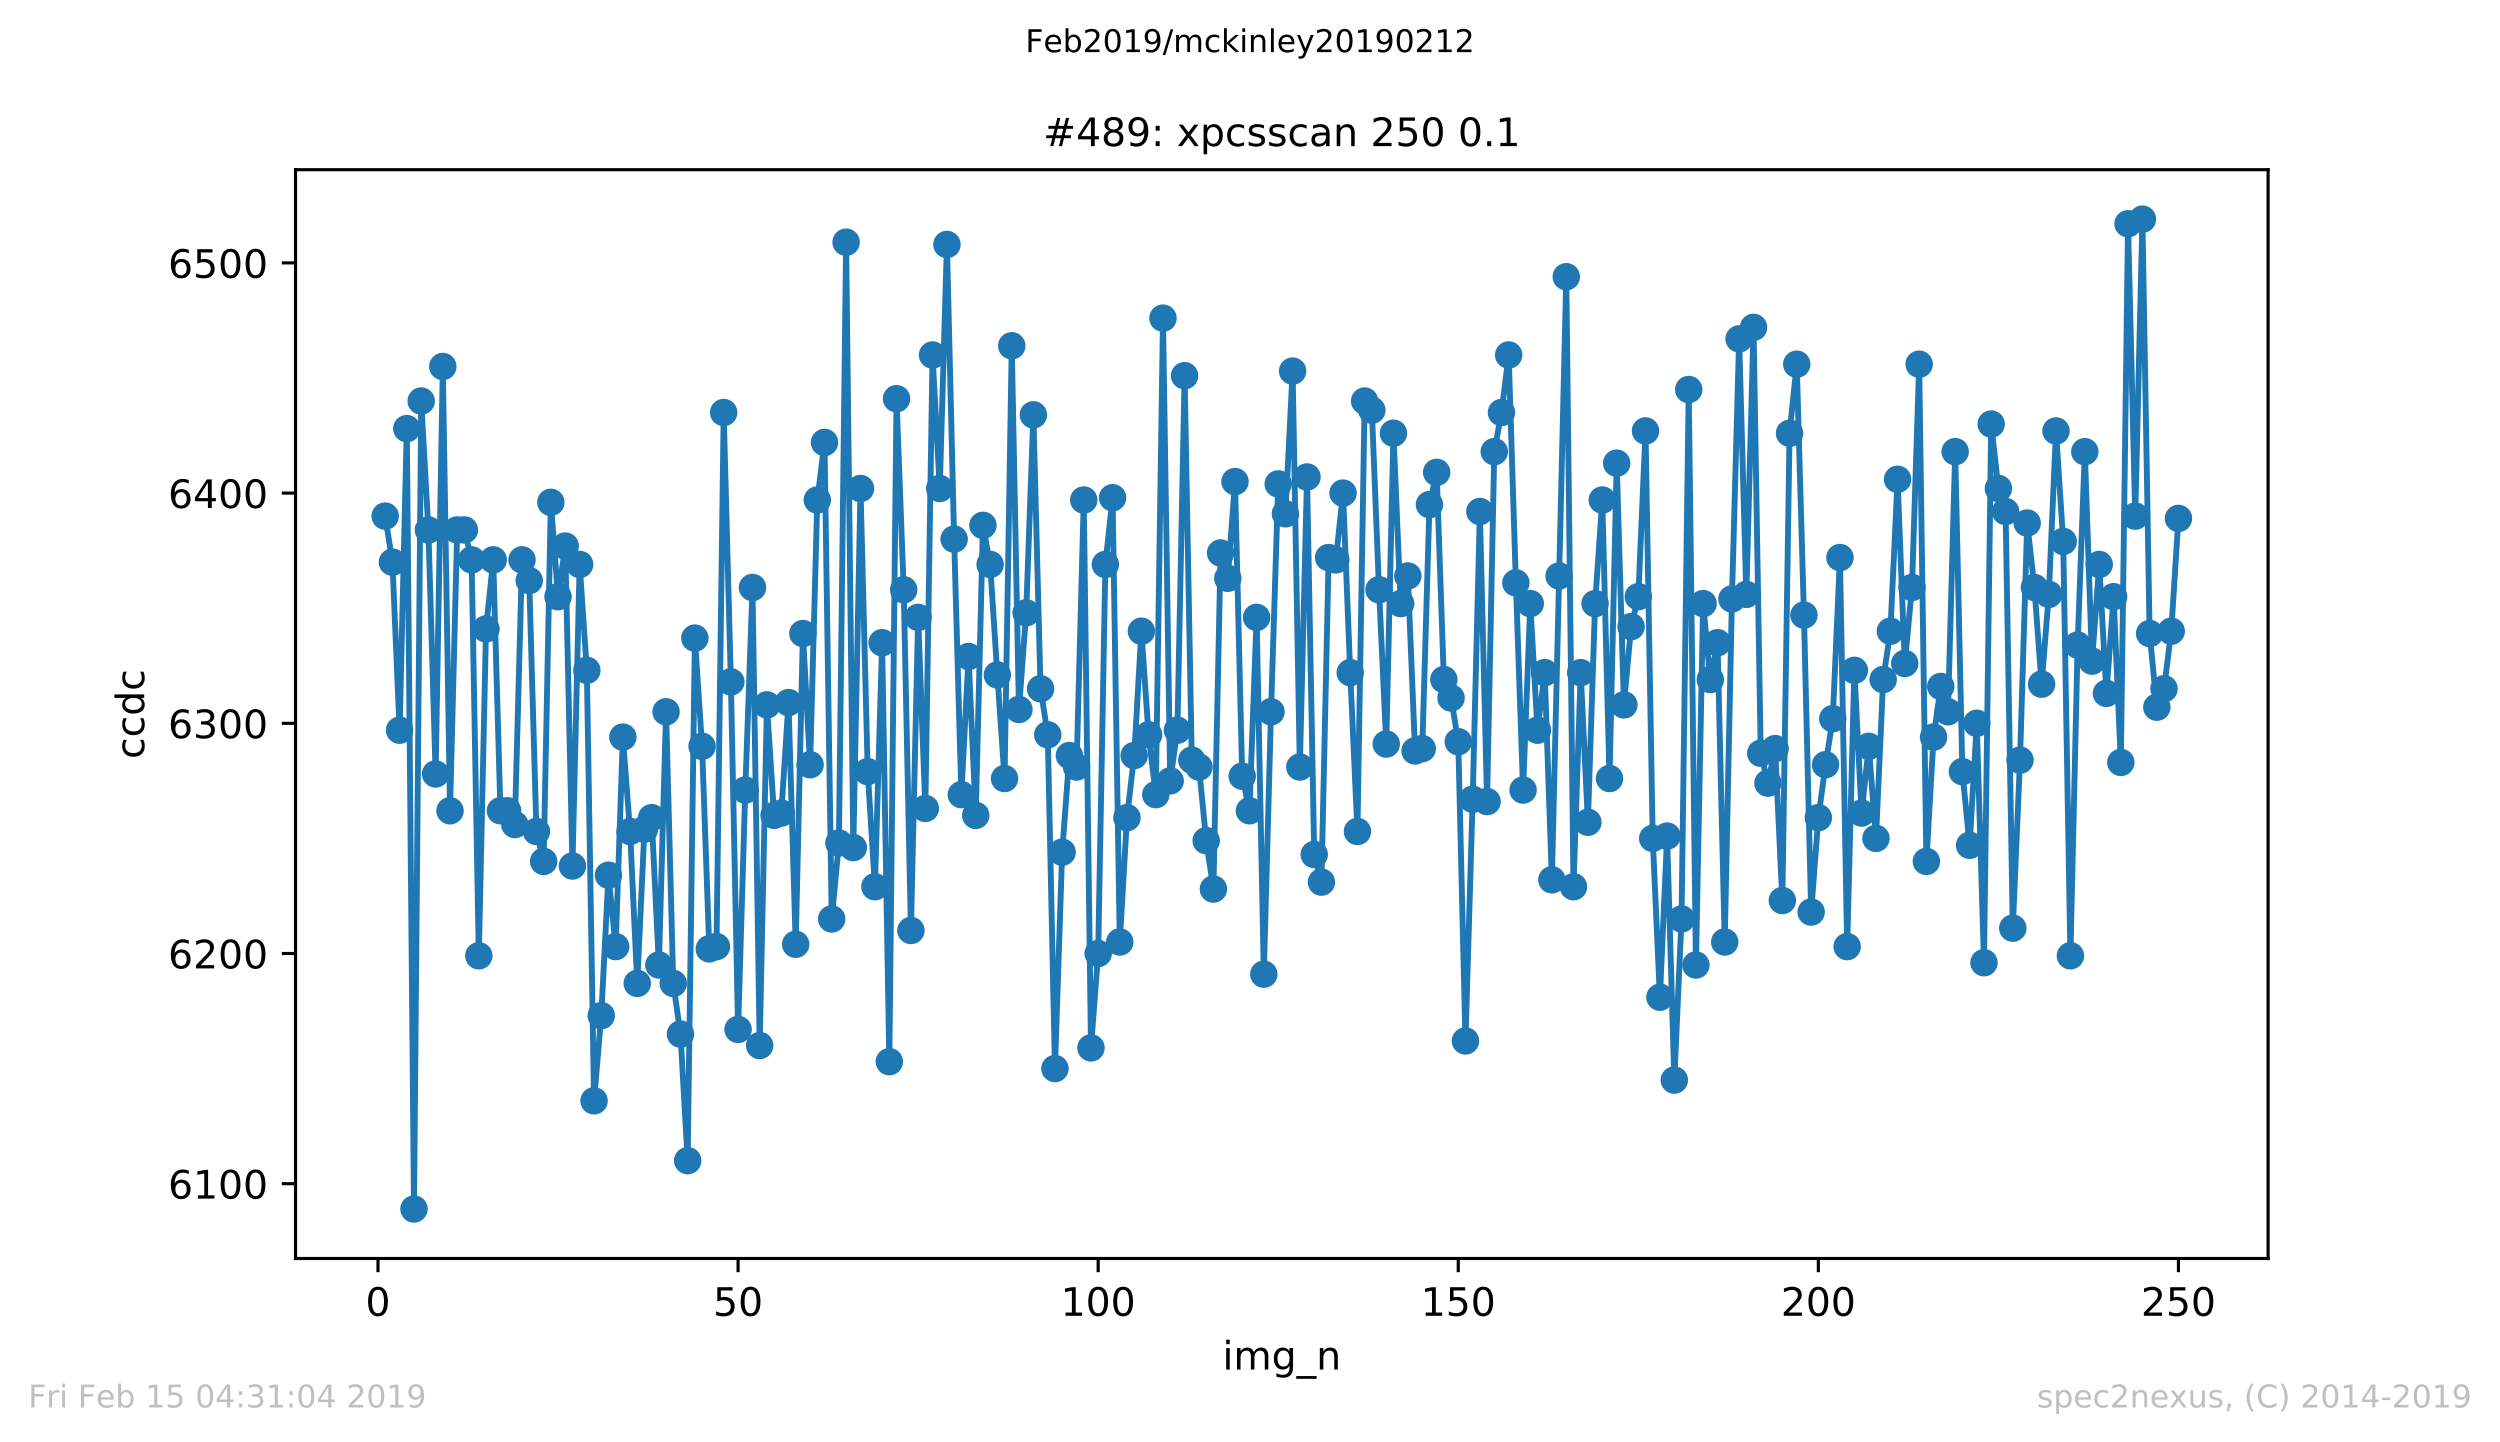
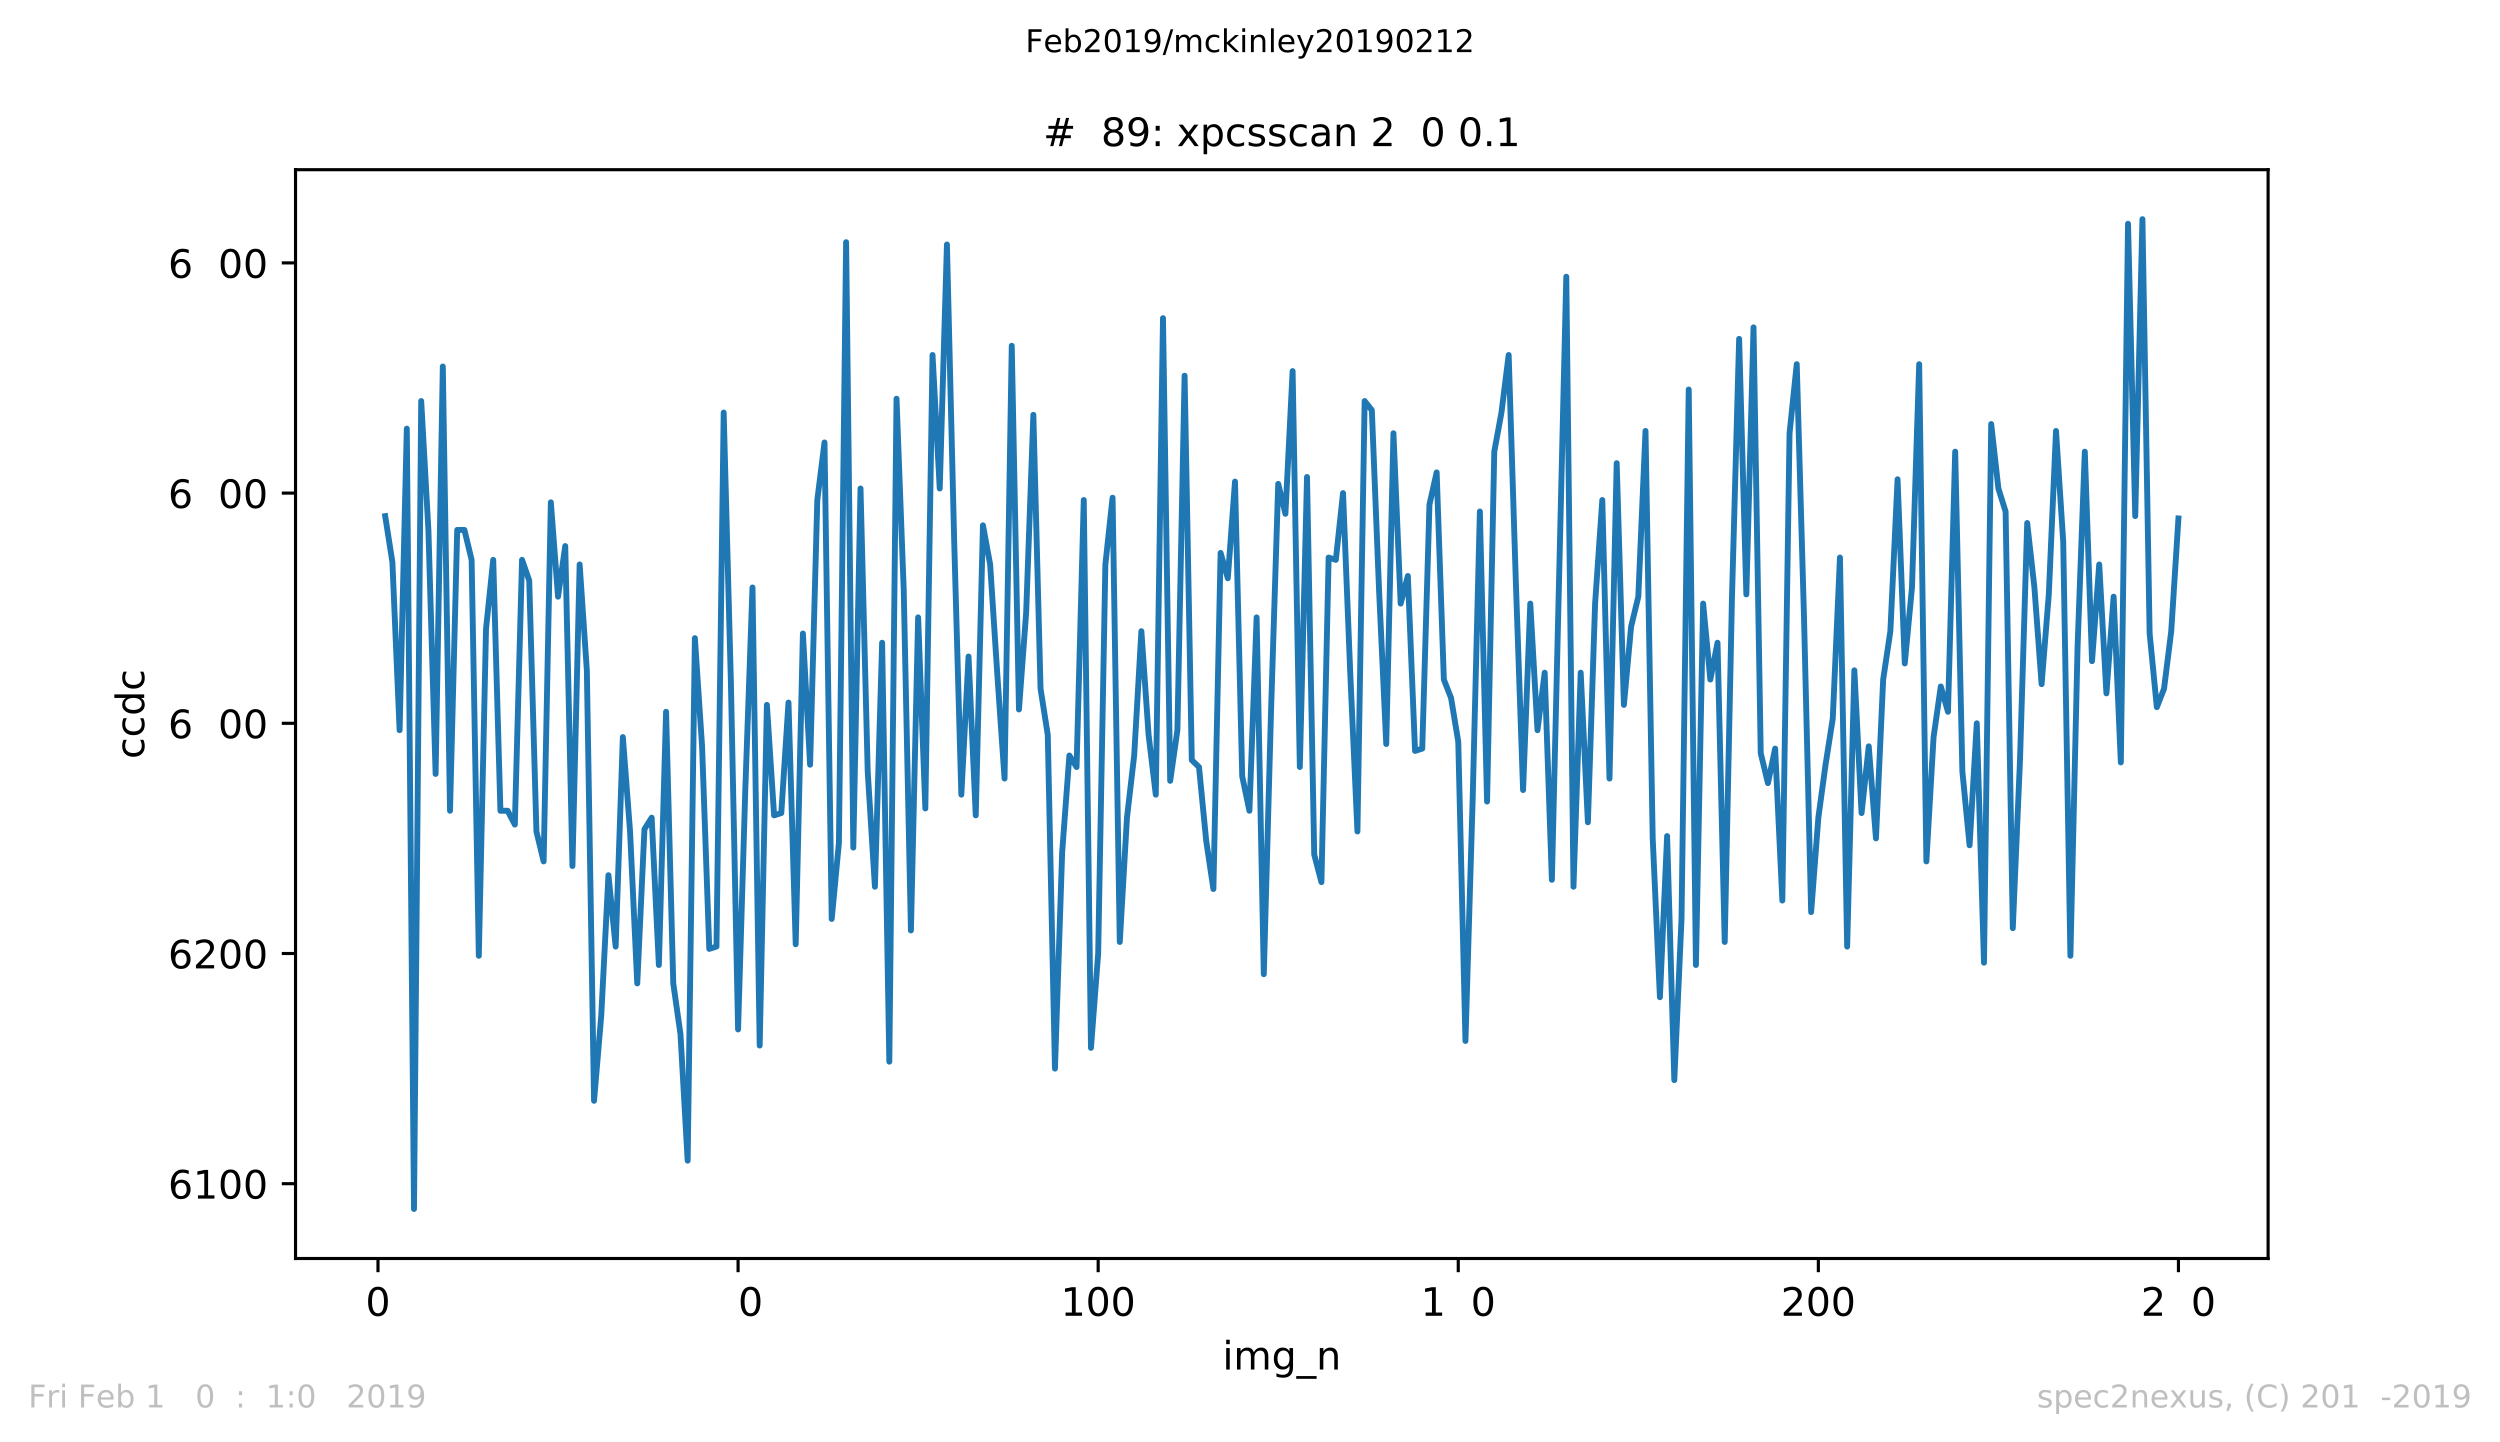
<svg xmlns="http://www.w3.org/2000/svg" xmlns:xlink="http://www.w3.org/1999/xlink" height="367.2pt" version="1.1" viewBox="0 0 636.48 367.2" width="636.48pt">
  <defs>
    <style type="text/css">
*{stroke-linecap:butt;stroke-linejoin:round;white-space:pre;}
  </style>
  </defs>
  <g id="figure_1">
    <g id="patch_1">
      <path d="M 0 367.2  L 636.48 367.2  L 636.48 0  L 0 0  z " style="fill:#ffffff;" />
    </g>
    <g id="axes_1">
      <g id="patch_2">
        <path d="M 75.24 320.4  L 577.44 320.4  L 577.44 43.2  L 75.24 43.2  z " style="fill:#ffffff;" />
      </g>
      <g id="matplotlib.axis_1">
        <g id="xtick_1">
          <g id="line2d_1">
            <defs>
              <path d="M 0 0  L 0 3.5  " id="m5ed4a2fb94" style="stroke:#000000;stroke-width:0.8;" />
            </defs>
            <g>
              <use style="stroke:#000000;stroke-width:0.8;" x="96.234" xlink:href="#m5ed4a2fb94" y="320.4" />
            </g>
          </g>
          <g id="text_1">
            <defs>
              <path d="M 31.781 66.406  Q 24.172 66.406 20.328 58.906  Q 16.5 51.422 16.5 36.375  Q 16.5 21.391 20.328 13.891  Q 24.172 6.391 31.781 6.391  Q 39.453 6.391 43.281 13.891  Q 47.125 21.391 47.125 36.375  Q 47.125 51.422 43.281 58.906  Q 39.453 66.406 31.781 66.406  z M 31.781 74.219  Q 44.047 74.219 50.516 64.516  Q 56.984 54.828 56.984 36.375  Q 56.984 17.969 50.516 8.266  Q 44.047 -1.422 31.781 -1.422  Q 19.531 -1.422 13.062 8.266  Q 6.594 17.969 6.594 36.375  Q 6.594 54.828 13.062 64.516  Q 19.531 74.219 31.781 74.219  z " id="DejaVuSans-48" />
            </defs>
            <g transform="translate(93.053 334.998)scale(0.1 -0.1)">
              <use xlink:href="#DejaVuSans-48" />
            </g>
          </g>
        </g>
        <g id="xtick_2">
          <g id="line2d_2">
            <g>
              <use style="stroke:#000000;stroke-width:0.8;" x="187.91" xlink:href="#m5ed4a2fb94" y="320.4" />
            </g>
          </g>
          <g id="text_2">
            <defs>
-               <path d="M 10.797 72.906  L 49.516 72.906  L 49.516 64.594  L 19.828 64.594  L 19.828 46.734  Q 21.969 47.469 24.109 47.828  Q 26.266 48.188 28.422 48.188  Q 40.625 48.188 47.75 41.5  Q 54.891 34.812 54.891 23.391  Q 54.891 11.625 47.562 5.094  Q 40.234 -1.422 26.906 -1.422  Q 22.312 -1.422 17.547 -0.641  Q 12.797 0.141 7.719 1.703  L 7.719 11.625  Q 12.109 9.234 16.797 8.062  Q 21.484 6.891 26.703 6.891  Q 35.156 6.891 40.078 11.328  Q 45.016 15.766 45.016 23.391  Q 45.016 31 40.078 35.438  Q 35.156 39.891 26.703 39.891  Q 22.75 39.891 18.812 39.016  Q 14.891 38.141 10.797 36.281  z " id="DejaVuSans-53" />
-             </defs>
+               </defs>
            <g transform="translate(181.547 334.998)scale(0.1 -0.1)">
              <use xlink:href="#DejaVuSans-53" />
              <use x="63.623" xlink:href="#DejaVuSans-48" />
            </g>
          </g>
        </g>
        <g id="xtick_3">
          <g id="line2d_3">
            <g>
              <use style="stroke:#000000;stroke-width:0.8;" x="279.585" xlink:href="#m5ed4a2fb94" y="320.4" />
            </g>
          </g>
          <g id="text_3">
            <defs>
              <path d="M 12.406 8.297  L 28.516 8.297  L 28.516 63.922  L 10.984 60.406  L 10.984 69.391  L 28.422 72.906  L 38.281 72.906  L 38.281 8.297  L 54.391 8.297  L 54.391 0  L 12.406 0  z " id="DejaVuSans-49" />
            </defs>
            <g transform="translate(270.042 334.998)scale(0.1 -0.1)">
              <use xlink:href="#DejaVuSans-49" />
              <use x="63.623" xlink:href="#DejaVuSans-48" />
              <use x="127.246" xlink:href="#DejaVuSans-48" />
            </g>
          </g>
        </g>
        <g id="xtick_4">
          <g id="line2d_4">
            <g>
              <use style="stroke:#000000;stroke-width:0.8;" x="371.261" xlink:href="#m5ed4a2fb94" y="320.4" />
            </g>
          </g>
          <g id="text_4">
            <g transform="translate(361.717 334.998)scale(0.1 -0.1)">
              <use xlink:href="#DejaVuSans-49" />
              <use x="63.623" xlink:href="#DejaVuSans-53" />
              <use x="127.246" xlink:href="#DejaVuSans-48" />
            </g>
          </g>
        </g>
        <g id="xtick_5">
          <g id="line2d_5">
            <g>
              <use style="stroke:#000000;stroke-width:0.8;" x="462.937" xlink:href="#m5ed4a2fb94" y="320.4" />
            </g>
          </g>
          <g id="text_5">
            <defs>
              <path d="M 19.188 8.297  L 53.609 8.297  L 53.609 0  L 7.328 0  L 7.328 8.297  Q 12.938 14.109 22.625 23.891  Q 32.328 33.688 34.812 36.531  Q 39.547 41.844 41.422 45.531  Q 43.312 49.219 43.312 52.781  Q 43.312 58.594 39.234 62.25  Q 35.156 65.922 28.609 65.922  Q 23.969 65.922 18.812 64.312  Q 13.672 62.703 7.812 59.422  L 7.812 69.391  Q 13.766 71.781 18.938 73  Q 24.125 74.219 28.422 74.219  Q 39.75 74.219 46.484 68.547  Q 53.219 62.891 53.219 53.422  Q 53.219 48.922 51.531 44.891  Q 49.859 40.875 45.406 35.406  Q 44.188 33.984 37.641 27.219  Q 31.109 20.453 19.188 8.297  z " id="DejaVuSans-50" />
            </defs>
            <g transform="translate(453.393 334.998)scale(0.1 -0.1)">
              <use xlink:href="#DejaVuSans-50" />
              <use x="63.623" xlink:href="#DejaVuSans-48" />
              <use x="127.246" xlink:href="#DejaVuSans-48" />
            </g>
          </g>
        </g>
        <g id="xtick_6">
          <g id="line2d_6">
            <g>
              <use style="stroke:#000000;stroke-width:0.8;" x="554.613" xlink:href="#m5ed4a2fb94" y="320.4" />
            </g>
          </g>
          <g id="text_6">
            <g transform="translate(545.069 334.998)scale(0.1 -0.1)">
              <use xlink:href="#DejaVuSans-50" />
              <use x="63.623" xlink:href="#DejaVuSans-53" />
              <use x="127.246" xlink:href="#DejaVuSans-48" />
            </g>
          </g>
        </g>
        <g id="text_7">
          <defs>
            <path d="M 9.422 54.688  L 18.406 54.688  L 18.406 0  L 9.422 0  z M 9.422 75.984  L 18.406 75.984  L 18.406 64.594  L 9.422 64.594  z " id="DejaVuSans-105" />
            <path d="M 52 44.188  Q 55.375 50.25 60.062 53.125  Q 64.75 56 71.094 56  Q 79.641 56 84.281 50.016  Q 88.922 44.047 88.922 33.016  L 88.922 0  L 79.891 0  L 79.891 32.719  Q 79.891 40.578 77.094 44.375  Q 74.312 48.188 68.609 48.188  Q 61.625 48.188 57.562 43.547  Q 53.516 38.922 53.516 30.906  L 53.516 0  L 44.484 0  L 44.484 32.719  Q 44.484 40.625 41.703 44.406  Q 38.922 48.188 33.109 48.188  Q 26.219 48.188 22.156 43.531  Q 18.109 38.875 18.109 30.906  L 18.109 0  L 9.078 0  L 9.078 54.688  L 18.109 54.688  L 18.109 46.188  Q 21.188 51.219 25.484 53.609  Q 29.781 56 35.688 56  Q 41.656 56 45.828 52.969  Q 50 49.953 52 44.188  z " id="DejaVuSans-109" />
            <path d="M 45.406 27.984  Q 45.406 37.75 41.375 43.109  Q 37.359 48.484 30.078 48.484  Q 22.859 48.484 18.828 43.109  Q 14.797 37.75 14.797 27.984  Q 14.797 18.266 18.828 12.891  Q 22.859 7.516 30.078 7.516  Q 37.359 7.516 41.375 12.891  Q 45.406 18.266 45.406 27.984  z M 54.391 6.781  Q 54.391 -7.172 48.188 -13.984  Q 42 -20.797 29.203 -20.797  Q 24.469 -20.797 20.266 -20.094  Q 16.062 -19.391 12.109 -17.922  L 12.109 -9.188  Q 16.062 -11.328 19.922 -12.344  Q 23.781 -13.375 27.781 -13.375  Q 36.625 -13.375 41.016 -8.766  Q 45.406 -4.156 45.406 5.172  L 45.406 9.625  Q 42.625 4.781 38.281 2.391  Q 33.938 0 27.875 0  Q 17.828 0 11.672 7.656  Q 5.516 15.328 5.516 27.984  Q 5.516 40.672 11.672 48.328  Q 17.828 56 27.875 56  Q 33.938 56 38.281 53.609  Q 42.625 51.219 45.406 46.391  L 45.406 54.688  L 54.391 54.688  z " id="DejaVuSans-103" />
            <path d="M 50.984 -16.609  L 50.984 -23.578  L -0.984 -23.578  L -0.984 -16.609  z " id="DejaVuSans-95" />
            <path d="M 54.891 33.016  L 54.891 0  L 45.906 0  L 45.906 32.719  Q 45.906 40.484 42.875 44.328  Q 39.844 48.188 33.797 48.188  Q 26.516 48.188 22.312 43.547  Q 18.109 38.922 18.109 30.906  L 18.109 0  L 9.078 0  L 9.078 54.688  L 18.109 54.688  L 18.109 46.188  Q 21.344 51.125 25.703 53.562  Q 30.078 56 35.797 56  Q 45.219 56 50.047 50.172  Q 54.891 44.344 54.891 33.016  z " id="DejaVuSans-110" />
          </defs>
          <g transform="translate(311.238 348.677)scale(0.1 -0.1)">
            <use xlink:href="#DejaVuSans-105" />
            <use x="27.783" xlink:href="#DejaVuSans-109" />
            <use x="125.195" xlink:href="#DejaVuSans-103" />
            <use x="188.672" xlink:href="#DejaVuSans-95" />
            <use x="238.672" xlink:href="#DejaVuSans-110" />
          </g>
        </g>
      </g>
      <g id="matplotlib.axis_2">
        <g id="ytick_1">
          <g id="line2d_7">
            <defs>
              <path d="M 0 0  L -3.5 0  " id="m523c071286" style="stroke:#000000;stroke-width:0.8;" />
            </defs>
            <g>
              <use style="stroke:#000000;stroke-width:0.8;" x="75.24" xlink:href="#m523c071286" y="301.353" />
            </g>
          </g>
          <g id="text_8">
            <defs>
              <path d="M 33.016 40.375  Q 26.375 40.375 22.484 35.828  Q 18.609 31.297 18.609 23.391  Q 18.609 15.531 22.484 10.953  Q 26.375 6.391 33.016 6.391  Q 39.656 6.391 43.531 10.953  Q 47.406 15.531 47.406 23.391  Q 47.406 31.297 43.531 35.828  Q 39.656 40.375 33.016 40.375  z M 52.594 71.297  L 52.594 62.312  Q 48.875 64.062 45.094 64.984  Q 41.312 65.922 37.594 65.922  Q 27.828 65.922 22.672 59.328  Q 17.531 52.734 16.797 39.406  Q 19.672 43.656 24.016 45.922  Q 28.375 48.188 33.594 48.188  Q 44.578 48.188 50.953 41.516  Q 57.328 34.859 57.328 23.391  Q 57.328 12.156 50.688 5.359  Q 44.047 -1.422 33.016 -1.422  Q 20.359 -1.422 13.672 8.266  Q 6.984 17.969 6.984 36.375  Q 6.984 53.656 15.188 63.938  Q 23.391 74.219 37.203 74.219  Q 40.922 74.219 44.703 73.484  Q 48.484 72.75 52.594 71.297  z " id="DejaVuSans-54" />
            </defs>
            <g transform="translate(42.79 305.153)scale(0.1 -0.1)">
              <use xlink:href="#DejaVuSans-54" />
              <use x="63.623" xlink:href="#DejaVuSans-49" />
              <use x="127.246" xlink:href="#DejaVuSans-48" />
              <use x="190.869" xlink:href="#DejaVuSans-48" />
            </g>
          </g>
        </g>
        <g id="ytick_2">
          <g id="line2d_8">
            <g>
              <use style="stroke:#000000;stroke-width:0.8;" x="75.24" xlink:href="#m523c071286" y="242.749" />
            </g>
          </g>
          <g id="text_9">
            <g transform="translate(42.79 246.548)scale(0.1 -0.1)">
              <use xlink:href="#DejaVuSans-54" />
              <use x="63.623" xlink:href="#DejaVuSans-50" />
              <use x="127.246" xlink:href="#DejaVuSans-48" />
              <use x="190.869" xlink:href="#DejaVuSans-48" />
            </g>
          </g>
        </g>
        <g id="ytick_3">
          <g id="line2d_9">
            <g>
              <use style="stroke:#000000;stroke-width:0.8;" x="75.24" xlink:href="#m523c071286" y="184.144" />
            </g>
          </g>
          <g id="text_10">
            <defs>
-               <path d="M 40.578 39.312  Q 47.656 37.797 51.625 33  Q 55.609 28.219 55.609 21.188  Q 55.609 10.406 48.188 4.484  Q 40.766 -1.422 27.094 -1.422  Q 22.516 -1.422 17.656 -0.516  Q 12.797 0.391 7.625 2.203  L 7.625 11.719  Q 11.719 9.328 16.594 8.109  Q 21.484 6.891 26.812 6.891  Q 36.078 6.891 40.938 10.547  Q 45.797 14.203 45.797 21.188  Q 45.797 27.641 41.281 31.266  Q 36.766 34.906 28.719 34.906  L 20.219 34.906  L 20.219 43.016  L 29.109 43.016  Q 36.375 43.016 40.234 45.922  Q 44.094 48.828 44.094 54.297  Q 44.094 59.906 40.109 62.906  Q 36.141 65.922 28.719 65.922  Q 24.656 65.922 20.016 65.031  Q 15.375 64.156 9.812 62.312  L 9.812 71.094  Q 15.438 72.656 20.344 73.438  Q 25.25 74.219 29.594 74.219  Q 40.828 74.219 47.359 69.109  Q 53.906 64.016 53.906 55.328  Q 53.906 49.266 50.438 45.094  Q 46.969 40.922 40.578 39.312  z " id="DejaVuSans-51" />
-             </defs>
+               </defs>
            <g transform="translate(42.79 187.943)scale(0.1 -0.1)">
              <use xlink:href="#DejaVuSans-54" />
              <use x="63.623" xlink:href="#DejaVuSans-51" />
              <use x="127.246" xlink:href="#DejaVuSans-48" />
              <use x="190.869" xlink:href="#DejaVuSans-48" />
            </g>
          </g>
        </g>
        <g id="ytick_4">
          <g id="line2d_10">
            <g>
              <use style="stroke:#000000;stroke-width:0.8;" x="75.24" xlink:href="#m523c071286" y="125.54" />
            </g>
          </g>
          <g id="text_11">
            <defs>
-               <path d="M 37.797 64.312  L 12.891 25.391  L 37.797 25.391  z M 35.203 72.906  L 47.609 72.906  L 47.609 25.391  L 58.016 25.391  L 58.016 17.188  L 47.609 17.188  L 47.609 0  L 37.797 0  L 37.797 17.188  L 4.891 17.188  L 4.891 26.703  z " id="DejaVuSans-52" />
-             </defs>
+               </defs>
            <g transform="translate(42.79 129.339)scale(0.1 -0.1)">
              <use xlink:href="#DejaVuSans-54" />
              <use x="63.623" xlink:href="#DejaVuSans-52" />
              <use x="127.246" xlink:href="#DejaVuSans-48" />
              <use x="190.869" xlink:href="#DejaVuSans-48" />
            </g>
          </g>
        </g>
        <g id="ytick_5">
          <g id="line2d_11">
            <g>
              <use style="stroke:#000000;stroke-width:0.8;" x="75.24" xlink:href="#m523c071286" y="66.935" />
            </g>
          </g>
          <g id="text_12">
            <g transform="translate(42.79 70.734)scale(0.1 -0.1)">
              <use xlink:href="#DejaVuSans-54" />
              <use x="63.623" xlink:href="#DejaVuSans-53" />
              <use x="127.246" xlink:href="#DejaVuSans-48" />
              <use x="190.869" xlink:href="#DejaVuSans-48" />
            </g>
          </g>
        </g>
        <g id="text_13">
          <defs>
            <path d="M 48.781 52.594  L 48.781 44.188  Q 44.969 46.297 41.141 47.344  Q 37.312 48.391 33.406 48.391  Q 24.656 48.391 19.812 42.844  Q 14.984 37.312 14.984 27.297  Q 14.984 17.281 19.812 11.734  Q 24.656 6.203 33.406 6.203  Q 37.312 6.203 41.141 7.25  Q 44.969 8.297 48.781 10.406  L 48.781 2.094  Q 45.016 0.344 40.984 -0.531  Q 36.969 -1.422 32.422 -1.422  Q 20.062 -1.422 12.781 6.344  Q 5.516 14.109 5.516 27.297  Q 5.516 40.672 12.859 48.328  Q 20.219 56 33.016 56  Q 37.156 56 41.109 55.141  Q 45.062 54.297 48.781 52.594  z " id="DejaVuSans-99" />
            <path d="M 45.406 46.391  L 45.406 75.984  L 54.391 75.984  L 54.391 0  L 45.406 0  L 45.406 8.203  Q 42.578 3.328 38.25 0.953  Q 33.938 -1.422 27.875 -1.422  Q 17.969 -1.422 11.734 6.484  Q 5.516 14.406 5.516 27.297  Q 5.516 40.188 11.734 48.094  Q 17.969 56 27.875 56  Q 33.938 56 38.25 53.625  Q 42.578 51.266 45.406 46.391  z M 14.797 27.297  Q 14.797 17.391 18.875 11.75  Q 22.953 6.109 30.078 6.109  Q 37.203 6.109 41.297 11.75  Q 45.406 17.391 45.406 27.297  Q 45.406 37.203 41.297 42.844  Q 37.203 48.484 30.078 48.484  Q 22.953 48.484 18.875 42.844  Q 14.797 37.203 14.797 27.297  z " id="DejaVuSans-100" />
          </defs>
          <g transform="translate(36.71 193.222)rotate(-90)scale(0.1 -0.1)">
            <use xlink:href="#DejaVuSans-99" />
            <use x="54.98" xlink:href="#DejaVuSans-99" />
            <use x="109.961" xlink:href="#DejaVuSans-100" />
            <use x="173.438" xlink:href="#DejaVuSans-99" />
          </g>
        </g>
      </g>
      <g id="line2d_12">
        <path clip-path="url(#p7e9ff9e601)" d="M 98.067 131.4  L 99.901 143.121  L 101.734 185.902  L 103.568 109.13  L 105.401 307.8  L 107.235 102.098  L 109.068 134.916  L 110.902 197.037  L 112.735 93.307  L 114.569 206.414  L 116.402 134.916  L 118.236 134.916  L 120.069 142.535  L 121.903 243.335  L 123.736 160.116  L 125.57 142.535  L 127.404 206.414  L 129.237 206.414  L 131.071 209.93  L 132.904 142.535  L 134.738 147.809  L 136.571 211.688  L 138.405 219.307  L 140.238 127.884  L 142.072 151.912  L 143.905 139.019  L 145.739 220.479  L 147.572 143.707  L 149.406 170.665  L 151.239 280.256  L 153.073 258.572  L 154.906 222.823  L 156.74 240.991  L 158.573 187.66  L 160.407 211.688  L 162.24 250.367  L 164.074 211.102  L 165.907 208.172  L 167.741 245.679  L 169.574 181.214  L 171.408 250.367  L 173.241 263.26  L 175.075 295.493  L 176.908 162.46  L 178.742 190.005  L 180.575 241.577  L 182.409 240.991  L 184.243 105.028  L 186.076 173.595  L 187.91 262.088  L 189.743 201.14  L 191.577 149.567  L 193.41 266.191  L 195.244 179.456  L 197.077 207.586  L 198.911 207  L 200.744 178.87  L 202.578 240.405  L 204.411 161.288  L 206.245 194.693  L 208.078 127.298  L 209.912 112.647  L 211.745 233.958  L 213.579 214.619  L 215.412 61.66  L 217.246 215.791  L 219.079 124.367  L 220.913 196.451  L 222.746 225.753  L 224.58 163.633  L 226.413 270.293  L 228.247 101.512  L 230.08 150.153  L 231.914 236.888  L 233.747 157.186  L 235.581 205.828  L 237.414 90.377  L 239.248 124.367  L 241.082 62.247  L 242.915 137.26  L 244.749 202.312  L 246.582 167.149  L 248.416 207.586  L 250.249 133.744  L 252.083 143.707  L 253.916 171.837  L 255.75 198.209  L 257.583 88.033  L 259.417 180.628  L 261.25 156.014  L 263.084 105.614  L 264.917 175.353  L 266.751 187.074  L 268.584 272.051  L 270.418 216.963  L 272.251 192.349  L 274.085 195.279  L 275.918 127.298  L 277.752 266.777  L 279.585 242.749  L 281.419 143.707  L 283.252 126.712  L 285.086 239.819  L 286.919 208.172  L 288.753 192.349  L 290.586 160.702  L 292.42 187.074  L 294.253 202.312  L 296.087 81  L 297.921 198.795  L 299.754 185.902  L 301.588 95.651  L 303.421 193.521  L 305.255 195.279  L 307.088 214.033  L 308.922 226.34  L 310.755 140.777  L 312.589 147.223  L 314.422 122.609  L 316.256 197.623  L 318.089 206.414  L 319.923 157.186  L 321.756 248.023  L 323.59 181.214  L 325.423 123.195  L 327.257 130.814  L 329.09 94.479  L 330.924 195.279  L 332.757 121.437  L 334.591 217.549  L 336.424 224.581  L 338.258 141.949  L 340.091 142.535  L 341.925 125.54  L 343.758 171.251  L 345.592 211.688  L 347.425 102.098  L 349.259 104.442  L 351.092 150.153  L 352.926 189.419  L 354.759 110.302  L 356.593 153.67  L 358.427 146.637  L 360.26 191.177  L 362.094 190.591  L 363.927 128.47  L 365.761 120.265  L 367.594 173.009  L 369.428 177.698  L 371.261 188.833  L 373.095 265.019  L 374.928 203.484  L 376.762 130.228  L 378.595 204.07  L 380.429 114.991  L 382.262 105.028  L 384.096 90.377  L 385.929 148.395  L 387.763 201.14  L 389.596 153.67  L 391.43 185.902  L 393.263 171.251  L 395.097 223.995  L 398.764 70.451  L 400.597 225.753  L 402.431 171.251  L 404.264 209.344  L 406.098 153.67  L 407.931 127.298  L 409.765 198.209  L 411.598 117.921  L 413.432 179.456  L 415.266 159.53  L 417.099 151.912  L 418.933 109.716  L 420.766 213.447  L 422.6 253.884  L 424.433 212.86  L 426.267 274.981  L 428.1 233.958  L 429.934 99.167  L 431.767 245.679  L 433.601 153.67  L 435.434 173.009  L 437.268 163.633  L 439.101 239.819  L 440.935 152.498  L 442.768 86.274  L 444.602 151.326  L 446.435 83.344  L 448.269 191.763  L 450.102 199.381  L 451.936 190.591  L 453.769 229.27  L 455.603 110.302  L 457.436 92.721  L 459.27 156.6  L 461.103 232.2  L 462.937 208.172  L 464.77 194.693  L 466.604 182.972  L 468.437 141.949  L 470.271 240.991  L 472.105 170.665  L 473.938 207  L 475.772 190.005  L 477.605 213.447  L 479.439 173.009  L 481.272 160.702  L 483.106 122.023  L 484.939 168.907  L 486.773 149.567  L 488.606 92.721  L 490.44 219.307  L 492.273 187.66  L 494.107 174.767  L 495.94 181.214  L 497.774 114.991  L 499.607 196.451  L 501.441 215.205  L 503.274 184.144  L 505.108 245.093  L 506.941 107.958  L 508.775 124.367  L 510.608 130.228  L 512.442 236.302  L 514.275 193.521  L 516.109 133.158  L 517.942 149.567  L 519.776 174.181  L 521.609 151.326  L 523.443 109.716  L 525.276 137.847  L 527.11 243.335  L 528.944 164.219  L 530.777 114.991  L 532.611 168.321  L 534.444 143.707  L 536.278 176.526  L 538.111 151.912  L 539.945 194.107  L 541.778 56.972  L 543.612 131.4  L 545.445 55.8  L 547.279 161.288  L 549.112 180.042  L 550.946 175.353  L 552.779 160.702  L 554.613 131.986  L 554.613 131.986  " style="fill:none;stroke:#1f77b4;stroke-linecap:square;stroke-width:1.5;" />
        <defs>
-           <path d="M 0 3  C 0.796 3 1.559 2.684 2.121 2.121  C 2.684 1.559 3 0.796 3 0  C 3 -0.796 2.684 -1.559 2.121 -2.121  C 1.559 -2.684 0.796 -3 0 -3  C -0.796 -3 -1.559 -2.684 -2.121 -2.121  C -2.684 -1.559 -3 -0.796 -3 0  C -3 0.796 -2.684 1.559 -2.121 2.121  C -1.559 2.684 -0.796 3 0 3  z " id="m7890f39e1d" style="stroke:#1f77b4;" />
-         </defs>
+           </defs>
        <g clip-path="url(#p7e9ff9e601)">
          <use style="fill:#1f77b4;stroke:#1f77b4;" x="98.067" xlink:href="#m7890f39e1d" y="131.4" />
          <use style="fill:#1f77b4;stroke:#1f77b4;" x="99.901" xlink:href="#m7890f39e1d" y="143.121" />
          <use style="fill:#1f77b4;stroke:#1f77b4;" x="101.734" xlink:href="#m7890f39e1d" y="185.902" />
          <use style="fill:#1f77b4;stroke:#1f77b4;" x="103.568" xlink:href="#m7890f39e1d" y="109.13" />
          <use style="fill:#1f77b4;stroke:#1f77b4;" x="105.401" xlink:href="#m7890f39e1d" y="307.8" />
          <use style="fill:#1f77b4;stroke:#1f77b4;" x="107.235" xlink:href="#m7890f39e1d" y="102.098" />
          <use style="fill:#1f77b4;stroke:#1f77b4;" x="109.068" xlink:href="#m7890f39e1d" y="134.916" />
          <use style="fill:#1f77b4;stroke:#1f77b4;" x="110.902" xlink:href="#m7890f39e1d" y="197.037" />
          <use style="fill:#1f77b4;stroke:#1f77b4;" x="112.735" xlink:href="#m7890f39e1d" y="93.307" />
          <use style="fill:#1f77b4;stroke:#1f77b4;" x="114.569" xlink:href="#m7890f39e1d" y="206.414" />
          <use style="fill:#1f77b4;stroke:#1f77b4;" x="116.402" xlink:href="#m7890f39e1d" y="134.916" />
          <use style="fill:#1f77b4;stroke:#1f77b4;" x="118.236" xlink:href="#m7890f39e1d" y="134.916" />
          <use style="fill:#1f77b4;stroke:#1f77b4;" x="120.069" xlink:href="#m7890f39e1d" y="142.535" />
          <use style="fill:#1f77b4;stroke:#1f77b4;" x="121.903" xlink:href="#m7890f39e1d" y="243.335" />
          <use style="fill:#1f77b4;stroke:#1f77b4;" x="123.736" xlink:href="#m7890f39e1d" y="160.116" />
          <use style="fill:#1f77b4;stroke:#1f77b4;" x="125.57" xlink:href="#m7890f39e1d" y="142.535" />
          <use style="fill:#1f77b4;stroke:#1f77b4;" x="127.404" xlink:href="#m7890f39e1d" y="206.414" />
          <use style="fill:#1f77b4;stroke:#1f77b4;" x="129.237" xlink:href="#m7890f39e1d" y="206.414" />
          <use style="fill:#1f77b4;stroke:#1f77b4;" x="131.071" xlink:href="#m7890f39e1d" y="209.93" />
          <use style="fill:#1f77b4;stroke:#1f77b4;" x="132.904" xlink:href="#m7890f39e1d" y="142.535" />
          <use style="fill:#1f77b4;stroke:#1f77b4;" x="134.738" xlink:href="#m7890f39e1d" y="147.809" />
          <use style="fill:#1f77b4;stroke:#1f77b4;" x="136.571" xlink:href="#m7890f39e1d" y="211.688" />
          <use style="fill:#1f77b4;stroke:#1f77b4;" x="138.405" xlink:href="#m7890f39e1d" y="219.307" />
          <use style="fill:#1f77b4;stroke:#1f77b4;" x="140.238" xlink:href="#m7890f39e1d" y="127.884" />
          <use style="fill:#1f77b4;stroke:#1f77b4;" x="142.072" xlink:href="#m7890f39e1d" y="151.912" />
          <use style="fill:#1f77b4;stroke:#1f77b4;" x="143.905" xlink:href="#m7890f39e1d" y="139.019" />
          <use style="fill:#1f77b4;stroke:#1f77b4;" x="145.739" xlink:href="#m7890f39e1d" y="220.479" />
          <use style="fill:#1f77b4;stroke:#1f77b4;" x="147.572" xlink:href="#m7890f39e1d" y="143.707" />
          <use style="fill:#1f77b4;stroke:#1f77b4;" x="149.406" xlink:href="#m7890f39e1d" y="170.665" />
          <use style="fill:#1f77b4;stroke:#1f77b4;" x="151.239" xlink:href="#m7890f39e1d" y="280.256" />
          <use style="fill:#1f77b4;stroke:#1f77b4;" x="153.073" xlink:href="#m7890f39e1d" y="258.572" />
          <use style="fill:#1f77b4;stroke:#1f77b4;" x="154.906" xlink:href="#m7890f39e1d" y="222.823" />
          <use style="fill:#1f77b4;stroke:#1f77b4;" x="156.74" xlink:href="#m7890f39e1d" y="240.991" />
          <use style="fill:#1f77b4;stroke:#1f77b4;" x="158.573" xlink:href="#m7890f39e1d" y="187.66" />
          <use style="fill:#1f77b4;stroke:#1f77b4;" x="160.407" xlink:href="#m7890f39e1d" y="211.688" />
          <use style="fill:#1f77b4;stroke:#1f77b4;" x="162.24" xlink:href="#m7890f39e1d" y="250.367" />
          <use style="fill:#1f77b4;stroke:#1f77b4;" x="164.074" xlink:href="#m7890f39e1d" y="211.102" />
          <use style="fill:#1f77b4;stroke:#1f77b4;" x="165.907" xlink:href="#m7890f39e1d" y="208.172" />
          <use style="fill:#1f77b4;stroke:#1f77b4;" x="167.741" xlink:href="#m7890f39e1d" y="245.679" />
          <use style="fill:#1f77b4;stroke:#1f77b4;" x="169.574" xlink:href="#m7890f39e1d" y="181.214" />
          <use style="fill:#1f77b4;stroke:#1f77b4;" x="171.408" xlink:href="#m7890f39e1d" y="250.367" />
          <use style="fill:#1f77b4;stroke:#1f77b4;" x="173.241" xlink:href="#m7890f39e1d" y="263.26" />
          <use style="fill:#1f77b4;stroke:#1f77b4;" x="175.075" xlink:href="#m7890f39e1d" y="295.493" />
          <use style="fill:#1f77b4;stroke:#1f77b4;" x="176.908" xlink:href="#m7890f39e1d" y="162.46" />
          <use style="fill:#1f77b4;stroke:#1f77b4;" x="178.742" xlink:href="#m7890f39e1d" y="190.005" />
          <use style="fill:#1f77b4;stroke:#1f77b4;" x="180.575" xlink:href="#m7890f39e1d" y="241.577" />
          <use style="fill:#1f77b4;stroke:#1f77b4;" x="182.409" xlink:href="#m7890f39e1d" y="240.991" />
          <use style="fill:#1f77b4;stroke:#1f77b4;" x="184.243" xlink:href="#m7890f39e1d" y="105.028" />
          <use style="fill:#1f77b4;stroke:#1f77b4;" x="186.076" xlink:href="#m7890f39e1d" y="173.595" />
          <use style="fill:#1f77b4;stroke:#1f77b4;" x="187.91" xlink:href="#m7890f39e1d" y="262.088" />
          <use style="fill:#1f77b4;stroke:#1f77b4;" x="189.743" xlink:href="#m7890f39e1d" y="201.14" />
          <use style="fill:#1f77b4;stroke:#1f77b4;" x="191.577" xlink:href="#m7890f39e1d" y="149.567" />
          <use style="fill:#1f77b4;stroke:#1f77b4;" x="193.41" xlink:href="#m7890f39e1d" y="266.191" />
          <use style="fill:#1f77b4;stroke:#1f77b4;" x="195.244" xlink:href="#m7890f39e1d" y="179.456" />
          <use style="fill:#1f77b4;stroke:#1f77b4;" x="197.077" xlink:href="#m7890f39e1d" y="207.586" />
          <use style="fill:#1f77b4;stroke:#1f77b4;" x="198.911" xlink:href="#m7890f39e1d" y="207" />
          <use style="fill:#1f77b4;stroke:#1f77b4;" x="200.744" xlink:href="#m7890f39e1d" y="178.87" />
          <use style="fill:#1f77b4;stroke:#1f77b4;" x="202.578" xlink:href="#m7890f39e1d" y="240.405" />
          <use style="fill:#1f77b4;stroke:#1f77b4;" x="204.411" xlink:href="#m7890f39e1d" y="161.288" />
          <use style="fill:#1f77b4;stroke:#1f77b4;" x="206.245" xlink:href="#m7890f39e1d" y="194.693" />
          <use style="fill:#1f77b4;stroke:#1f77b4;" x="208.078" xlink:href="#m7890f39e1d" y="127.298" />
          <use style="fill:#1f77b4;stroke:#1f77b4;" x="209.912" xlink:href="#m7890f39e1d" y="112.647" />
          <use style="fill:#1f77b4;stroke:#1f77b4;" x="211.745" xlink:href="#m7890f39e1d" y="233.958" />
          <use style="fill:#1f77b4;stroke:#1f77b4;" x="213.579" xlink:href="#m7890f39e1d" y="214.619" />
          <use style="fill:#1f77b4;stroke:#1f77b4;" x="215.412" xlink:href="#m7890f39e1d" y="61.66" />
          <use style="fill:#1f77b4;stroke:#1f77b4;" x="217.246" xlink:href="#m7890f39e1d" y="215.791" />
          <use style="fill:#1f77b4;stroke:#1f77b4;" x="219.079" xlink:href="#m7890f39e1d" y="124.367" />
          <use style="fill:#1f77b4;stroke:#1f77b4;" x="220.913" xlink:href="#m7890f39e1d" y="196.451" />
          <use style="fill:#1f77b4;stroke:#1f77b4;" x="222.746" xlink:href="#m7890f39e1d" y="225.753" />
          <use style="fill:#1f77b4;stroke:#1f77b4;" x="224.58" xlink:href="#m7890f39e1d" y="163.633" />
          <use style="fill:#1f77b4;stroke:#1f77b4;" x="226.413" xlink:href="#m7890f39e1d" y="270.293" />
          <use style="fill:#1f77b4;stroke:#1f77b4;" x="228.247" xlink:href="#m7890f39e1d" y="101.512" />
          <use style="fill:#1f77b4;stroke:#1f77b4;" x="230.08" xlink:href="#m7890f39e1d" y="150.153" />
          <use style="fill:#1f77b4;stroke:#1f77b4;" x="231.914" xlink:href="#m7890f39e1d" y="236.888" />
          <use style="fill:#1f77b4;stroke:#1f77b4;" x="233.747" xlink:href="#m7890f39e1d" y="157.186" />
          <use style="fill:#1f77b4;stroke:#1f77b4;" x="235.581" xlink:href="#m7890f39e1d" y="205.828" />
          <use style="fill:#1f77b4;stroke:#1f77b4;" x="237.414" xlink:href="#m7890f39e1d" y="90.377" />
          <use style="fill:#1f77b4;stroke:#1f77b4;" x="239.248" xlink:href="#m7890f39e1d" y="124.367" />
          <use style="fill:#1f77b4;stroke:#1f77b4;" x="241.082" xlink:href="#m7890f39e1d" y="62.247" />
          <use style="fill:#1f77b4;stroke:#1f77b4;" x="242.915" xlink:href="#m7890f39e1d" y="137.26" />
          <use style="fill:#1f77b4;stroke:#1f77b4;" x="244.749" xlink:href="#m7890f39e1d" y="202.312" />
          <use style="fill:#1f77b4;stroke:#1f77b4;" x="246.582" xlink:href="#m7890f39e1d" y="167.149" />
          <use style="fill:#1f77b4;stroke:#1f77b4;" x="248.416" xlink:href="#m7890f39e1d" y="207.586" />
          <use style="fill:#1f77b4;stroke:#1f77b4;" x="250.249" xlink:href="#m7890f39e1d" y="133.744" />
          <use style="fill:#1f77b4;stroke:#1f77b4;" x="252.083" xlink:href="#m7890f39e1d" y="143.707" />
          <use style="fill:#1f77b4;stroke:#1f77b4;" x="253.916" xlink:href="#m7890f39e1d" y="171.837" />
          <use style="fill:#1f77b4;stroke:#1f77b4;" x="255.75" xlink:href="#m7890f39e1d" y="198.209" />
          <use style="fill:#1f77b4;stroke:#1f77b4;" x="257.583" xlink:href="#m7890f39e1d" y="88.033" />
          <use style="fill:#1f77b4;stroke:#1f77b4;" x="259.417" xlink:href="#m7890f39e1d" y="180.628" />
          <use style="fill:#1f77b4;stroke:#1f77b4;" x="261.25" xlink:href="#m7890f39e1d" y="156.014" />
          <use style="fill:#1f77b4;stroke:#1f77b4;" x="263.084" xlink:href="#m7890f39e1d" y="105.614" />
          <use style="fill:#1f77b4;stroke:#1f77b4;" x="264.917" xlink:href="#m7890f39e1d" y="175.353" />
          <use style="fill:#1f77b4;stroke:#1f77b4;" x="266.751" xlink:href="#m7890f39e1d" y="187.074" />
          <use style="fill:#1f77b4;stroke:#1f77b4;" x="268.584" xlink:href="#m7890f39e1d" y="272.051" />
          <use style="fill:#1f77b4;stroke:#1f77b4;" x="270.418" xlink:href="#m7890f39e1d" y="216.963" />
          <use style="fill:#1f77b4;stroke:#1f77b4;" x="272.251" xlink:href="#m7890f39e1d" y="192.349" />
          <use style="fill:#1f77b4;stroke:#1f77b4;" x="274.085" xlink:href="#m7890f39e1d" y="195.279" />
          <use style="fill:#1f77b4;stroke:#1f77b4;" x="275.918" xlink:href="#m7890f39e1d" y="127.298" />
          <use style="fill:#1f77b4;stroke:#1f77b4;" x="277.752" xlink:href="#m7890f39e1d" y="266.777" />
          <use style="fill:#1f77b4;stroke:#1f77b4;" x="279.585" xlink:href="#m7890f39e1d" y="242.749" />
          <use style="fill:#1f77b4;stroke:#1f77b4;" x="281.419" xlink:href="#m7890f39e1d" y="143.707" />
          <use style="fill:#1f77b4;stroke:#1f77b4;" x="283.252" xlink:href="#m7890f39e1d" y="126.712" />
          <use style="fill:#1f77b4;stroke:#1f77b4;" x="285.086" xlink:href="#m7890f39e1d" y="239.819" />
          <use style="fill:#1f77b4;stroke:#1f77b4;" x="286.919" xlink:href="#m7890f39e1d" y="208.172" />
          <use style="fill:#1f77b4;stroke:#1f77b4;" x="288.753" xlink:href="#m7890f39e1d" y="192.349" />
          <use style="fill:#1f77b4;stroke:#1f77b4;" x="290.586" xlink:href="#m7890f39e1d" y="160.702" />
          <use style="fill:#1f77b4;stroke:#1f77b4;" x="292.42" xlink:href="#m7890f39e1d" y="187.074" />
          <use style="fill:#1f77b4;stroke:#1f77b4;" x="294.253" xlink:href="#m7890f39e1d" y="202.312" />
          <use style="fill:#1f77b4;stroke:#1f77b4;" x="296.087" xlink:href="#m7890f39e1d" y="81" />
          <use style="fill:#1f77b4;stroke:#1f77b4;" x="297.921" xlink:href="#m7890f39e1d" y="198.795" />
          <use style="fill:#1f77b4;stroke:#1f77b4;" x="299.754" xlink:href="#m7890f39e1d" y="185.902" />
          <use style="fill:#1f77b4;stroke:#1f77b4;" x="301.588" xlink:href="#m7890f39e1d" y="95.651" />
          <use style="fill:#1f77b4;stroke:#1f77b4;" x="303.421" xlink:href="#m7890f39e1d" y="193.521" />
          <use style="fill:#1f77b4;stroke:#1f77b4;" x="305.255" xlink:href="#m7890f39e1d" y="195.279" />
          <use style="fill:#1f77b4;stroke:#1f77b4;" x="307.088" xlink:href="#m7890f39e1d" y="214.033" />
          <use style="fill:#1f77b4;stroke:#1f77b4;" x="308.922" xlink:href="#m7890f39e1d" y="226.34" />
          <use style="fill:#1f77b4;stroke:#1f77b4;" x="310.755" xlink:href="#m7890f39e1d" y="140.777" />
          <use style="fill:#1f77b4;stroke:#1f77b4;" x="312.589" xlink:href="#m7890f39e1d" y="147.223" />
          <use style="fill:#1f77b4;stroke:#1f77b4;" x="314.422" xlink:href="#m7890f39e1d" y="122.609" />
          <use style="fill:#1f77b4;stroke:#1f77b4;" x="316.256" xlink:href="#m7890f39e1d" y="197.623" />
          <use style="fill:#1f77b4;stroke:#1f77b4;" x="318.089" xlink:href="#m7890f39e1d" y="206.414" />
          <use style="fill:#1f77b4;stroke:#1f77b4;" x="319.923" xlink:href="#m7890f39e1d" y="157.186" />
          <use style="fill:#1f77b4;stroke:#1f77b4;" x="321.756" xlink:href="#m7890f39e1d" y="248.023" />
          <use style="fill:#1f77b4;stroke:#1f77b4;" x="323.59" xlink:href="#m7890f39e1d" y="181.214" />
          <use style="fill:#1f77b4;stroke:#1f77b4;" x="325.423" xlink:href="#m7890f39e1d" y="123.195" />
          <use style="fill:#1f77b4;stroke:#1f77b4;" x="327.257" xlink:href="#m7890f39e1d" y="130.814" />
          <use style="fill:#1f77b4;stroke:#1f77b4;" x="329.09" xlink:href="#m7890f39e1d" y="94.479" />
          <use style="fill:#1f77b4;stroke:#1f77b4;" x="330.924" xlink:href="#m7890f39e1d" y="195.279" />
          <use style="fill:#1f77b4;stroke:#1f77b4;" x="332.757" xlink:href="#m7890f39e1d" y="121.437" />
          <use style="fill:#1f77b4;stroke:#1f77b4;" x="334.591" xlink:href="#m7890f39e1d" y="217.549" />
          <use style="fill:#1f77b4;stroke:#1f77b4;" x="336.424" xlink:href="#m7890f39e1d" y="224.581" />
          <use style="fill:#1f77b4;stroke:#1f77b4;" x="338.258" xlink:href="#m7890f39e1d" y="141.949" />
          <use style="fill:#1f77b4;stroke:#1f77b4;" x="340.091" xlink:href="#m7890f39e1d" y="142.535" />
          <use style="fill:#1f77b4;stroke:#1f77b4;" x="341.925" xlink:href="#m7890f39e1d" y="125.54" />
          <use style="fill:#1f77b4;stroke:#1f77b4;" x="343.758" xlink:href="#m7890f39e1d" y="171.251" />
          <use style="fill:#1f77b4;stroke:#1f77b4;" x="345.592" xlink:href="#m7890f39e1d" y="211.688" />
          <use style="fill:#1f77b4;stroke:#1f77b4;" x="347.425" xlink:href="#m7890f39e1d" y="102.098" />
          <use style="fill:#1f77b4;stroke:#1f77b4;" x="349.259" xlink:href="#m7890f39e1d" y="104.442" />
          <use style="fill:#1f77b4;stroke:#1f77b4;" x="351.092" xlink:href="#m7890f39e1d" y="150.153" />
          <use style="fill:#1f77b4;stroke:#1f77b4;" x="352.926" xlink:href="#m7890f39e1d" y="189.419" />
          <use style="fill:#1f77b4;stroke:#1f77b4;" x="354.759" xlink:href="#m7890f39e1d" y="110.302" />
          <use style="fill:#1f77b4;stroke:#1f77b4;" x="356.593" xlink:href="#m7890f39e1d" y="153.67" />
          <use style="fill:#1f77b4;stroke:#1f77b4;" x="358.427" xlink:href="#m7890f39e1d" y="146.637" />
          <use style="fill:#1f77b4;stroke:#1f77b4;" x="360.26" xlink:href="#m7890f39e1d" y="191.177" />
          <use style="fill:#1f77b4;stroke:#1f77b4;" x="362.094" xlink:href="#m7890f39e1d" y="190.591" />
          <use style="fill:#1f77b4;stroke:#1f77b4;" x="363.927" xlink:href="#m7890f39e1d" y="128.47" />
          <use style="fill:#1f77b4;stroke:#1f77b4;" x="365.761" xlink:href="#m7890f39e1d" y="120.265" />
          <use style="fill:#1f77b4;stroke:#1f77b4;" x="367.594" xlink:href="#m7890f39e1d" y="173.009" />
          <use style="fill:#1f77b4;stroke:#1f77b4;" x="369.428" xlink:href="#m7890f39e1d" y="177.698" />
          <use style="fill:#1f77b4;stroke:#1f77b4;" x="371.261" xlink:href="#m7890f39e1d" y="188.833" />
          <use style="fill:#1f77b4;stroke:#1f77b4;" x="373.095" xlink:href="#m7890f39e1d" y="265.019" />
          <use style="fill:#1f77b4;stroke:#1f77b4;" x="374.928" xlink:href="#m7890f39e1d" y="203.484" />
          <use style="fill:#1f77b4;stroke:#1f77b4;" x="376.762" xlink:href="#m7890f39e1d" y="130.228" />
          <use style="fill:#1f77b4;stroke:#1f77b4;" x="378.595" xlink:href="#m7890f39e1d" y="204.07" />
          <use style="fill:#1f77b4;stroke:#1f77b4;" x="380.429" xlink:href="#m7890f39e1d" y="114.991" />
          <use style="fill:#1f77b4;stroke:#1f77b4;" x="382.262" xlink:href="#m7890f39e1d" y="105.028" />
          <use style="fill:#1f77b4;stroke:#1f77b4;" x="384.096" xlink:href="#m7890f39e1d" y="90.377" />
          <use style="fill:#1f77b4;stroke:#1f77b4;" x="385.929" xlink:href="#m7890f39e1d" y="148.395" />
          <use style="fill:#1f77b4;stroke:#1f77b4;" x="387.763" xlink:href="#m7890f39e1d" y="201.14" />
          <use style="fill:#1f77b4;stroke:#1f77b4;" x="389.596" xlink:href="#m7890f39e1d" y="153.67" />
          <use style="fill:#1f77b4;stroke:#1f77b4;" x="391.43" xlink:href="#m7890f39e1d" y="185.902" />
          <use style="fill:#1f77b4;stroke:#1f77b4;" x="393.263" xlink:href="#m7890f39e1d" y="171.251" />
          <use style="fill:#1f77b4;stroke:#1f77b4;" x="395.097" xlink:href="#m7890f39e1d" y="223.995" />
          <use style="fill:#1f77b4;stroke:#1f77b4;" x="396.93" xlink:href="#m7890f39e1d" y="146.637" />
          <use style="fill:#1f77b4;stroke:#1f77b4;" x="398.764" xlink:href="#m7890f39e1d" y="70.451" />
          <use style="fill:#1f77b4;stroke:#1f77b4;" x="400.597" xlink:href="#m7890f39e1d" y="225.753" />
          <use style="fill:#1f77b4;stroke:#1f77b4;" x="402.431" xlink:href="#m7890f39e1d" y="171.251" />
          <use style="fill:#1f77b4;stroke:#1f77b4;" x="404.264" xlink:href="#m7890f39e1d" y="209.344" />
          <use style="fill:#1f77b4;stroke:#1f77b4;" x="406.098" xlink:href="#m7890f39e1d" y="153.67" />
          <use style="fill:#1f77b4;stroke:#1f77b4;" x="407.931" xlink:href="#m7890f39e1d" y="127.298" />
          <use style="fill:#1f77b4;stroke:#1f77b4;" x="409.765" xlink:href="#m7890f39e1d" y="198.209" />
          <use style="fill:#1f77b4;stroke:#1f77b4;" x="411.598" xlink:href="#m7890f39e1d" y="117.921" />
          <use style="fill:#1f77b4;stroke:#1f77b4;" x="413.432" xlink:href="#m7890f39e1d" y="179.456" />
          <use style="fill:#1f77b4;stroke:#1f77b4;" x="415.266" xlink:href="#m7890f39e1d" y="159.53" />
          <use style="fill:#1f77b4;stroke:#1f77b4;" x="417.099" xlink:href="#m7890f39e1d" y="151.912" />
          <use style="fill:#1f77b4;stroke:#1f77b4;" x="418.933" xlink:href="#m7890f39e1d" y="109.716" />
          <use style="fill:#1f77b4;stroke:#1f77b4;" x="420.766" xlink:href="#m7890f39e1d" y="213.447" />
          <use style="fill:#1f77b4;stroke:#1f77b4;" x="422.6" xlink:href="#m7890f39e1d" y="253.884" />
          <use style="fill:#1f77b4;stroke:#1f77b4;" x="424.433" xlink:href="#m7890f39e1d" y="212.86" />
          <use style="fill:#1f77b4;stroke:#1f77b4;" x="426.267" xlink:href="#m7890f39e1d" y="274.981" />
          <use style="fill:#1f77b4;stroke:#1f77b4;" x="428.1" xlink:href="#m7890f39e1d" y="233.958" />
          <use style="fill:#1f77b4;stroke:#1f77b4;" x="429.934" xlink:href="#m7890f39e1d" y="99.167" />
          <use style="fill:#1f77b4;stroke:#1f77b4;" x="431.767" xlink:href="#m7890f39e1d" y="245.679" />
          <use style="fill:#1f77b4;stroke:#1f77b4;" x="433.601" xlink:href="#m7890f39e1d" y="153.67" />
          <use style="fill:#1f77b4;stroke:#1f77b4;" x="435.434" xlink:href="#m7890f39e1d" y="173.009" />
          <use style="fill:#1f77b4;stroke:#1f77b4;" x="437.268" xlink:href="#m7890f39e1d" y="163.633" />
          <use style="fill:#1f77b4;stroke:#1f77b4;" x="439.101" xlink:href="#m7890f39e1d" y="239.819" />
          <use style="fill:#1f77b4;stroke:#1f77b4;" x="440.935" xlink:href="#m7890f39e1d" y="152.498" />
          <use style="fill:#1f77b4;stroke:#1f77b4;" x="442.768" xlink:href="#m7890f39e1d" y="86.274" />
          <use style="fill:#1f77b4;stroke:#1f77b4;" x="444.602" xlink:href="#m7890f39e1d" y="151.326" />
          <use style="fill:#1f77b4;stroke:#1f77b4;" x="446.435" xlink:href="#m7890f39e1d" y="83.344" />
          <use style="fill:#1f77b4;stroke:#1f77b4;" x="448.269" xlink:href="#m7890f39e1d" y="191.763" />
          <use style="fill:#1f77b4;stroke:#1f77b4;" x="450.102" xlink:href="#m7890f39e1d" y="199.381" />
          <use style="fill:#1f77b4;stroke:#1f77b4;" x="451.936" xlink:href="#m7890f39e1d" y="190.591" />
          <use style="fill:#1f77b4;stroke:#1f77b4;" x="453.769" xlink:href="#m7890f39e1d" y="229.27" />
          <use style="fill:#1f77b4;stroke:#1f77b4;" x="455.603" xlink:href="#m7890f39e1d" y="110.302" />
          <use style="fill:#1f77b4;stroke:#1f77b4;" x="457.436" xlink:href="#m7890f39e1d" y="92.721" />
          <use style="fill:#1f77b4;stroke:#1f77b4;" x="459.27" xlink:href="#m7890f39e1d" y="156.6" />
          <use style="fill:#1f77b4;stroke:#1f77b4;" x="461.103" xlink:href="#m7890f39e1d" y="232.2" />
          <use style="fill:#1f77b4;stroke:#1f77b4;" x="462.937" xlink:href="#m7890f39e1d" y="208.172" />
          <use style="fill:#1f77b4;stroke:#1f77b4;" x="464.77" xlink:href="#m7890f39e1d" y="194.693" />
          <use style="fill:#1f77b4;stroke:#1f77b4;" x="466.604" xlink:href="#m7890f39e1d" y="182.972" />
          <use style="fill:#1f77b4;stroke:#1f77b4;" x="468.437" xlink:href="#m7890f39e1d" y="141.949" />
          <use style="fill:#1f77b4;stroke:#1f77b4;" x="470.271" xlink:href="#m7890f39e1d" y="240.991" />
          <use style="fill:#1f77b4;stroke:#1f77b4;" x="472.105" xlink:href="#m7890f39e1d" y="170.665" />
          <use style="fill:#1f77b4;stroke:#1f77b4;" x="473.938" xlink:href="#m7890f39e1d" y="207" />
          <use style="fill:#1f77b4;stroke:#1f77b4;" x="475.772" xlink:href="#m7890f39e1d" y="190.005" />
          <use style="fill:#1f77b4;stroke:#1f77b4;" x="477.605" xlink:href="#m7890f39e1d" y="213.447" />
          <use style="fill:#1f77b4;stroke:#1f77b4;" x="479.439" xlink:href="#m7890f39e1d" y="173.009" />
          <use style="fill:#1f77b4;stroke:#1f77b4;" x="481.272" xlink:href="#m7890f39e1d" y="160.702" />
          <use style="fill:#1f77b4;stroke:#1f77b4;" x="483.106" xlink:href="#m7890f39e1d" y="122.023" />
          <use style="fill:#1f77b4;stroke:#1f77b4;" x="484.939" xlink:href="#m7890f39e1d" y="168.907" />
          <use style="fill:#1f77b4;stroke:#1f77b4;" x="486.773" xlink:href="#m7890f39e1d" y="149.567" />
          <use style="fill:#1f77b4;stroke:#1f77b4;" x="488.606" xlink:href="#m7890f39e1d" y="92.721" />
          <use style="fill:#1f77b4;stroke:#1f77b4;" x="490.44" xlink:href="#m7890f39e1d" y="219.307" />
          <use style="fill:#1f77b4;stroke:#1f77b4;" x="492.273" xlink:href="#m7890f39e1d" y="187.66" />
          <use style="fill:#1f77b4;stroke:#1f77b4;" x="494.107" xlink:href="#m7890f39e1d" y="174.767" />
          <use style="fill:#1f77b4;stroke:#1f77b4;" x="495.94" xlink:href="#m7890f39e1d" y="181.214" />
          <use style="fill:#1f77b4;stroke:#1f77b4;" x="497.774" xlink:href="#m7890f39e1d" y="114.991" />
          <use style="fill:#1f77b4;stroke:#1f77b4;" x="499.607" xlink:href="#m7890f39e1d" y="196.451" />
          <use style="fill:#1f77b4;stroke:#1f77b4;" x="501.441" xlink:href="#m7890f39e1d" y="215.205" />
          <use style="fill:#1f77b4;stroke:#1f77b4;" x="503.274" xlink:href="#m7890f39e1d" y="184.144" />
          <use style="fill:#1f77b4;stroke:#1f77b4;" x="505.108" xlink:href="#m7890f39e1d" y="245.093" />
          <use style="fill:#1f77b4;stroke:#1f77b4;" x="506.941" xlink:href="#m7890f39e1d" y="107.958" />
          <use style="fill:#1f77b4;stroke:#1f77b4;" x="508.775" xlink:href="#m7890f39e1d" y="124.367" />
          <use style="fill:#1f77b4;stroke:#1f77b4;" x="510.608" xlink:href="#m7890f39e1d" y="130.228" />
          <use style="fill:#1f77b4;stroke:#1f77b4;" x="512.442" xlink:href="#m7890f39e1d" y="236.302" />
          <use style="fill:#1f77b4;stroke:#1f77b4;" x="514.275" xlink:href="#m7890f39e1d" y="193.521" />
          <use style="fill:#1f77b4;stroke:#1f77b4;" x="516.109" xlink:href="#m7890f39e1d" y="133.158" />
          <use style="fill:#1f77b4;stroke:#1f77b4;" x="517.942" xlink:href="#m7890f39e1d" y="149.567" />
          <use style="fill:#1f77b4;stroke:#1f77b4;" x="519.776" xlink:href="#m7890f39e1d" y="174.181" />
          <use style="fill:#1f77b4;stroke:#1f77b4;" x="521.609" xlink:href="#m7890f39e1d" y="151.326" />
          <use style="fill:#1f77b4;stroke:#1f77b4;" x="523.443" xlink:href="#m7890f39e1d" y="109.716" />
          <use style="fill:#1f77b4;stroke:#1f77b4;" x="525.276" xlink:href="#m7890f39e1d" y="137.847" />
          <use style="fill:#1f77b4;stroke:#1f77b4;" x="527.11" xlink:href="#m7890f39e1d" y="243.335" />
          <use style="fill:#1f77b4;stroke:#1f77b4;" x="528.944" xlink:href="#m7890f39e1d" y="164.219" />
          <use style="fill:#1f77b4;stroke:#1f77b4;" x="530.777" xlink:href="#m7890f39e1d" y="114.991" />
          <use style="fill:#1f77b4;stroke:#1f77b4;" x="532.611" xlink:href="#m7890f39e1d" y="168.321" />
          <use style="fill:#1f77b4;stroke:#1f77b4;" x="534.444" xlink:href="#m7890f39e1d" y="143.707" />
          <use style="fill:#1f77b4;stroke:#1f77b4;" x="536.278" xlink:href="#m7890f39e1d" y="176.526" />
          <use style="fill:#1f77b4;stroke:#1f77b4;" x="538.111" xlink:href="#m7890f39e1d" y="151.912" />
          <use style="fill:#1f77b4;stroke:#1f77b4;" x="539.945" xlink:href="#m7890f39e1d" y="194.107" />
          <use style="fill:#1f77b4;stroke:#1f77b4;" x="541.778" xlink:href="#m7890f39e1d" y="56.972" />
          <use style="fill:#1f77b4;stroke:#1f77b4;" x="543.612" xlink:href="#m7890f39e1d" y="131.4" />
          <use style="fill:#1f77b4;stroke:#1f77b4;" x="545.445" xlink:href="#m7890f39e1d" y="55.8" />
          <use style="fill:#1f77b4;stroke:#1f77b4;" x="547.279" xlink:href="#m7890f39e1d" y="161.288" />
          <use style="fill:#1f77b4;stroke:#1f77b4;" x="549.112" xlink:href="#m7890f39e1d" y="180.042" />
          <use style="fill:#1f77b4;stroke:#1f77b4;" x="550.946" xlink:href="#m7890f39e1d" y="175.353" />
          <use style="fill:#1f77b4;stroke:#1f77b4;" x="552.779" xlink:href="#m7890f39e1d" y="160.702" />
          <use style="fill:#1f77b4;stroke:#1f77b4;" x="554.613" xlink:href="#m7890f39e1d" y="131.986" />
        </g>
      </g>
      <g id="patch_3">
        <path d="M 75.24 320.4  L 75.24 43.2  " style="fill:none;stroke:#000000;stroke-linecap:square;stroke-linejoin:miter;stroke-width:0.8;" />
      </g>
      <g id="patch_4">
        <path d="M 577.44 320.4  L 577.44 43.2  " style="fill:none;stroke:#000000;stroke-linecap:square;stroke-linejoin:miter;stroke-width:0.8;" />
      </g>
      <g id="patch_5">
        <path d="M 75.24 320.4  L 577.44 320.4  " style="fill:none;stroke:#000000;stroke-linecap:square;stroke-linejoin:miter;stroke-width:0.8;" />
      </g>
      <g id="patch_6">
        <path d="M 75.24 43.2  L 577.44 43.2  " style="fill:none;stroke:#000000;stroke-linecap:square;stroke-linejoin:miter;stroke-width:0.8;" />
      </g>
      <g id="text_14">
        <defs>
          <path d="M 51.125 44  L 36.922 44  L 32.812 27.688  L 47.125 27.688  z M 43.797 71.781  L 38.719 51.516  L 52.984 51.516  L 58.109 71.781  L 65.922 71.781  L 60.891 51.516  L 76.125 51.516  L 76.125 44  L 58.984 44  L 54.984 27.688  L 70.516 27.688  L 70.516 20.219  L 53.078 20.219  L 48 0  L 40.188 0  L 45.219 20.219  L 30.906 20.219  L 25.875 0  L 18.016 0  L 23.094 20.219  L 7.719 20.219  L 7.719 27.688  L 24.906 27.688  L 29 44  L 13.281 44  L 13.281 51.516  L 30.906 51.516  L 35.891 71.781  z " id="DejaVuSans-35" />
          <path d="M 31.781 34.625  Q 24.75 34.625 20.719 30.859  Q 16.703 27.094 16.703 20.516  Q 16.703 13.922 20.719 10.156  Q 24.75 6.391 31.781 6.391  Q 38.812 6.391 42.859 10.172  Q 46.922 13.969 46.922 20.516  Q 46.922 27.094 42.891 30.859  Q 38.875 34.625 31.781 34.625  z M 21.922 38.812  Q 15.578 40.375 12.031 44.719  Q 8.5 49.078 8.5 55.328  Q 8.5 64.062 14.719 69.141  Q 20.953 74.219 31.781 74.219  Q 42.672 74.219 48.875 69.141  Q 55.078 64.062 55.078 55.328  Q 55.078 49.078 51.531 44.719  Q 48 40.375 41.703 38.812  Q 48.828 37.156 52.797 32.312  Q 56.781 27.484 56.781 20.516  Q 56.781 9.906 50.312 4.234  Q 43.844 -1.422 31.781 -1.422  Q 19.734 -1.422 13.25 4.234  Q 6.781 9.906 6.781 20.516  Q 6.781 27.484 10.781 32.312  Q 14.797 37.156 21.922 38.812  z M 18.312 54.391  Q 18.312 48.734 21.844 45.562  Q 25.391 42.391 31.781 42.391  Q 38.141 42.391 41.719 45.562  Q 45.312 48.734 45.312 54.391  Q 45.312 60.062 41.719 63.234  Q 38.141 66.406 31.781 66.406  Q 25.391 66.406 21.844 63.234  Q 18.312 60.062 18.312 54.391  z " id="DejaVuSans-56" />
          <path d="M 10.984 1.516  L 10.984 10.5  Q 14.703 8.734 18.5 7.812  Q 22.312 6.891 25.984 6.891  Q 35.75 6.891 40.891 13.453  Q 46.047 20.016 46.781 33.406  Q 43.953 29.203 39.594 26.953  Q 35.25 24.703 29.984 24.703  Q 19.047 24.703 12.672 31.312  Q 6.297 37.938 6.297 49.422  Q 6.297 60.641 12.938 67.422  Q 19.578 74.219 30.609 74.219  Q 43.266 74.219 49.922 64.516  Q 56.594 54.828 56.594 36.375  Q 56.594 19.141 48.406 8.859  Q 40.234 -1.422 26.422 -1.422  Q 22.703 -1.422 18.891 -0.688  Q 15.094 0.047 10.984 1.516  z M 30.609 32.422  Q 37.25 32.422 41.125 36.953  Q 45.016 41.5 45.016 49.422  Q 45.016 57.281 41.125 61.844  Q 37.25 66.406 30.609 66.406  Q 23.969 66.406 20.094 61.844  Q 16.219 57.281 16.219 49.422  Q 16.219 41.5 20.094 36.953  Q 23.969 32.422 30.609 32.422  z " id="DejaVuSans-57" />
          <path d="M 11.719 12.406  L 22.016 12.406  L 22.016 0  L 11.719 0  z M 11.719 51.703  L 22.016 51.703  L 22.016 39.312  L 11.719 39.312  z " id="DejaVuSans-58" />
          <path id="DejaVuSans-32" />
          <path d="M 54.891 54.688  L 35.109 28.078  L 55.906 0  L 45.312 0  L 29.391 21.484  L 13.484 0  L 2.875 0  L 24.125 28.609  L 4.688 54.688  L 15.281 54.688  L 29.781 35.203  L 44.281 54.688  z " id="DejaVuSans-120" />
          <path d="M 18.109 8.203  L 18.109 -20.797  L 9.078 -20.797  L 9.078 54.688  L 18.109 54.688  L 18.109 46.391  Q 20.953 51.266 25.266 53.625  Q 29.594 56 35.594 56  Q 45.562 56 51.781 48.094  Q 58.016 40.188 58.016 27.297  Q 58.016 14.406 51.781 6.484  Q 45.562 -1.422 35.594 -1.422  Q 29.594 -1.422 25.266 0.953  Q 20.953 3.328 18.109 8.203  z M 48.688 27.297  Q 48.688 37.203 44.609 42.844  Q 40.531 48.484 33.406 48.484  Q 26.266 48.484 22.188 42.844  Q 18.109 37.203 18.109 27.297  Q 18.109 17.391 22.188 11.75  Q 26.266 6.109 33.406 6.109  Q 40.531 6.109 44.609 11.75  Q 48.688 17.391 48.688 27.297  z " id="DejaVuSans-112" />
          <path d="M 44.281 53.078  L 44.281 44.578  Q 40.484 46.531 36.375 47.5  Q 32.281 48.484 27.875 48.484  Q 21.188 48.484 17.844 46.438  Q 14.5 44.391 14.5 40.281  Q 14.5 37.156 16.891 35.375  Q 19.281 33.594 26.516 31.984  L 29.594 31.297  Q 39.156 29.25 43.188 25.516  Q 47.219 21.781 47.219 15.094  Q 47.219 7.469 41.188 3.016  Q 35.156 -1.422 24.609 -1.422  Q 20.219 -1.422 15.453 -0.562  Q 10.688 0.297 5.422 2  L 5.422 11.281  Q 10.406 8.688 15.234 7.391  Q 20.062 6.109 24.812 6.109  Q 31.156 6.109 34.562 8.281  Q 37.984 10.453 37.984 14.406  Q 37.984 18.062 35.516 20.016  Q 33.062 21.969 24.703 23.781  L 21.578 24.516  Q 13.234 26.266 9.516 29.906  Q 5.812 33.547 5.812 39.891  Q 5.812 47.609 11.281 51.797  Q 16.75 56 26.812 56  Q 31.781 56 36.172 55.266  Q 40.578 54.547 44.281 53.078  z " id="DejaVuSans-115" />
          <path d="M 34.281 27.484  Q 23.391 27.484 19.188 25  Q 14.984 22.516 14.984 16.5  Q 14.984 11.719 18.141 8.906  Q 21.297 6.109 26.703 6.109  Q 34.188 6.109 38.703 11.406  Q 43.219 16.703 43.219 25.484  L 43.219 27.484  z M 52.203 31.203  L 52.203 0  L 43.219 0  L 43.219 8.297  Q 40.141 3.328 35.547 0.953  Q 30.953 -1.422 24.312 -1.422  Q 15.922 -1.422 10.953 3.297  Q 6 8.016 6 15.922  Q 6 25.141 12.172 29.828  Q 18.359 34.516 30.609 34.516  L 43.219 34.516  L 43.219 35.406  Q 43.219 41.609 39.141 45  Q 35.062 48.391 27.688 48.391  Q 23 48.391 18.547 47.266  Q 14.109 46.141 10.016 43.891  L 10.016 52.203  Q 14.938 54.109 19.578 55.047  Q 24.219 56 28.609 56  Q 40.484 56 46.344 49.844  Q 52.203 43.703 52.203 31.203  z " id="DejaVuSans-97" />
          <path d="M 10.688 12.406  L 21 12.406  L 21 0  L 10.688 0  z " id="DejaVuSans-46" />
        </defs>
        <g transform="translate(265.585 37.2)scale(0.1 -0.1)">
          <use xlink:href="#DejaVuSans-35" />
          <use x="83.789" xlink:href="#DejaVuSans-52" />
          <use x="147.412" xlink:href="#DejaVuSans-56" />
          <use x="211.035" xlink:href="#DejaVuSans-57" />
          <use x="274.658" xlink:href="#DejaVuSans-58" />
          <use x="308.35" xlink:href="#DejaVuSans-32" />
          <use x="340.137" xlink:href="#DejaVuSans-120" />
          <use x="399.316" xlink:href="#DejaVuSans-112" />
          <use x="462.793" xlink:href="#DejaVuSans-99" />
          <use x="517.773" xlink:href="#DejaVuSans-115" />
          <use x="569.873" xlink:href="#DejaVuSans-115" />
          <use x="621.973" xlink:href="#DejaVuSans-99" />
          <use x="676.953" xlink:href="#DejaVuSans-97" />
          <use x="738.232" xlink:href="#DejaVuSans-110" />
          <use x="801.611" xlink:href="#DejaVuSans-32" />
          <use x="833.398" xlink:href="#DejaVuSans-50" />
          <use x="897.021" xlink:href="#DejaVuSans-53" />
          <use x="960.645" xlink:href="#DejaVuSans-48" />
          <use x="1024.268" xlink:href="#DejaVuSans-32" />
          <use x="1056.055" xlink:href="#DejaVuSans-48" />
          <use x="1119.678" xlink:href="#DejaVuSans-46" />
          <use x="1151.465" xlink:href="#DejaVuSans-49" />
        </g>
      </g>
    </g>
    <g id="text_15">
      <defs>
        <path d="M 9.812 72.906  L 51.703 72.906  L 51.703 64.594  L 19.672 64.594  L 19.672 43.109  L 48.578 43.109  L 48.578 34.812  L 19.672 34.812  L 19.672 0  L 9.812 0  z " id="DejaVuSans-70" />
        <path d="M 56.203 29.594  L 56.203 25.203  L 14.891 25.203  Q 15.484 15.922 20.484 11.062  Q 25.484 6.203 34.422 6.203  Q 39.594 6.203 44.453 7.469  Q 49.312 8.734 54.109 11.281  L 54.109 2.781  Q 49.266 0.734 44.188 -0.344  Q 39.109 -1.422 33.891 -1.422  Q 20.797 -1.422 13.156 6.188  Q 5.516 13.812 5.516 26.812  Q 5.516 40.234 12.766 48.109  Q 20.016 56 32.328 56  Q 43.359 56 49.781 48.891  Q 56.203 41.797 56.203 29.594  z M 47.219 32.234  Q 47.125 39.594 43.094 43.984  Q 39.062 48.391 32.422 48.391  Q 24.906 48.391 20.391 44.141  Q 15.875 39.891 15.188 32.172  z " id="DejaVuSans-101" />
        <path d="M 48.688 27.297  Q 48.688 37.203 44.609 42.844  Q 40.531 48.484 33.406 48.484  Q 26.266 48.484 22.188 42.844  Q 18.109 37.203 18.109 27.297  Q 18.109 17.391 22.188 11.75  Q 26.266 6.109 33.406 6.109  Q 40.531 6.109 44.609 11.75  Q 48.688 17.391 48.688 27.297  z M 18.109 46.391  Q 20.953 51.266 25.266 53.625  Q 29.594 56 35.594 56  Q 45.562 56 51.781 48.094  Q 58.016 40.188 58.016 27.297  Q 58.016 14.406 51.781 6.484  Q 45.562 -1.422 35.594 -1.422  Q 29.594 -1.422 25.266 0.953  Q 20.953 3.328 18.109 8.203  L 18.109 0  L 9.078 0  L 9.078 75.984  L 18.109 75.984  z " id="DejaVuSans-98" />
        <path d="M 25.391 72.906  L 33.688 72.906  L 8.297 -9.281  L 0 -9.281  z " id="DejaVuSans-47" />
        <path d="M 9.078 75.984  L 18.109 75.984  L 18.109 31.109  L 44.922 54.688  L 56.391 54.688  L 27.391 29.109  L 57.625 0  L 45.906 0  L 18.109 26.703  L 18.109 0  L 9.078 0  z " id="DejaVuSans-107" />
        <path d="M 9.422 75.984  L 18.406 75.984  L 18.406 0  L 9.422 0  z " id="DejaVuSans-108" />
        <path d="M 32.172 -5.078  Q 28.375 -14.844 24.75 -17.812  Q 21.141 -20.797 15.094 -20.797  L 7.906 -20.797  L 7.906 -13.281  L 13.188 -13.281  Q 16.891 -13.281 18.938 -11.516  Q 21 -9.766 23.484 -3.219  L 25.094 0.875  L 2.984 54.688  L 12.5 54.688  L 29.594 11.922  L 46.688 54.688  L 56.203 54.688  z " id="DejaVuSans-121" />
      </defs>
      <g transform="translate(261.056 13.279)scale(0.08 -0.08)">
        <use xlink:href="#DejaVuSans-70" />
        <use x="57.441" xlink:href="#DejaVuSans-101" />
        <use x="118.965" xlink:href="#DejaVuSans-98" />
        <use x="182.441" xlink:href="#DejaVuSans-50" />
        <use x="246.064" xlink:href="#DejaVuSans-48" />
        <use x="309.688" xlink:href="#DejaVuSans-49" />
        <use x="373.311" xlink:href="#DejaVuSans-57" />
        <use x="436.934" xlink:href="#DejaVuSans-47" />
        <use x="470.625" xlink:href="#DejaVuSans-109" />
        <use x="568.037" xlink:href="#DejaVuSans-99" />
        <use x="623.018" xlink:href="#DejaVuSans-107" />
        <use x="680.928" xlink:href="#DejaVuSans-105" />
        <use x="708.711" xlink:href="#DejaVuSans-110" />
        <use x="772.09" xlink:href="#DejaVuSans-108" />
        <use x="799.873" xlink:href="#DejaVuSans-101" />
        <use x="861.396" xlink:href="#DejaVuSans-121" />
        <use x="920.576" xlink:href="#DejaVuSans-50" />
        <use x="984.199" xlink:href="#DejaVuSans-48" />
        <use x="1047.822" xlink:href="#DejaVuSans-49" />
        <use x="1111.445" xlink:href="#DejaVuSans-57" />
        <use x="1175.068" xlink:href="#DejaVuSans-48" />
        <use x="1238.691" xlink:href="#DejaVuSans-50" />
        <use x="1302.314" xlink:href="#DejaVuSans-49" />
        <use x="1365.938" xlink:href="#DejaVuSans-50" />
      </g>
    </g>
    <g id="text_16">
      <defs>
        <path d="M 41.109 46.297  Q 39.594 47.172 37.812 47.578  Q 36.031 48 33.891 48  Q 26.266 48 22.188 43.047  Q 18.109 38.094 18.109 28.812  L 18.109 0  L 9.078 0  L 9.078 54.688  L 18.109 54.688  L 18.109 46.188  Q 20.953 51.172 25.484 53.578  Q 30.031 56 36.531 56  Q 37.453 56 38.578 55.875  Q 39.703 55.766 41.062 55.516  z " id="DejaVuSans-114" />
      </defs>
      <g style="fill:#808080;opacity:0.5;" transform="translate(7.2 358.336)scale(0.08 -0.08)">
        <use xlink:href="#DejaVuSans-70" />
        <use x="57.41" xlink:href="#DejaVuSans-114" />
        <use x="98.523" xlink:href="#DejaVuSans-105" />
        <use x="126.307" xlink:href="#DejaVuSans-32" />
        <use x="158.094" xlink:href="#DejaVuSans-70" />
        <use x="215.535" xlink:href="#DejaVuSans-101" />
        <use x="277.059" xlink:href="#DejaVuSans-98" />
        <use x="340.535" xlink:href="#DejaVuSans-32" />
        <use x="372.322" xlink:href="#DejaVuSans-49" />
        <use x="435.945" xlink:href="#DejaVuSans-53" />
        <use x="499.568" xlink:href="#DejaVuSans-32" />
        <use x="531.355" xlink:href="#DejaVuSans-48" />
        <use x="594.979" xlink:href="#DejaVuSans-52" />
        <use x="658.602" xlink:href="#DejaVuSans-58" />
        <use x="692.293" xlink:href="#DejaVuSans-51" />
        <use x="755.916" xlink:href="#DejaVuSans-49" />
        <use x="819.539" xlink:href="#DejaVuSans-58" />
        <use x="853.23" xlink:href="#DejaVuSans-48" />
        <use x="916.854" xlink:href="#DejaVuSans-52" />
        <use x="980.477" xlink:href="#DejaVuSans-32" />
        <use x="1012.264" xlink:href="#DejaVuSans-50" />
        <use x="1075.887" xlink:href="#DejaVuSans-48" />
        <use x="1139.51" xlink:href="#DejaVuSans-49" />
        <use x="1203.133" xlink:href="#DejaVuSans-57" />
      </g>
    </g>
    <g id="text_17">
      <defs>
        <path d="M 8.5 21.578  L 8.5 54.688  L 17.484 54.688  L 17.484 21.922  Q 17.484 14.156 20.5 10.266  Q 23.531 6.391 29.594 6.391  Q 36.859 6.391 41.078 11.031  Q 45.312 15.672 45.312 23.688  L 45.312 54.688  L 54.297 54.688  L 54.297 0  L 45.312 0  L 45.312 8.406  Q 42.047 3.422 37.719 1  Q 33.406 -1.422 27.688 -1.422  Q 18.266 -1.422 13.375 4.438  Q 8.5 10.297 8.5 21.578  z M 31.109 56  z " id="DejaVuSans-117" />
        <path d="M 11.719 12.406  L 22.016 12.406  L 22.016 4  L 14.016 -11.625  L 7.719 -11.625  L 11.719 4  z " id="DejaVuSans-44" />
        <path d="M 31 75.875  Q 24.469 64.656 21.281 53.656  Q 18.109 42.672 18.109 31.391  Q 18.109 20.125 21.312 9.062  Q 24.516 -2 31 -13.188  L 23.188 -13.188  Q 15.875 -1.703 12.234 9.375  Q 8.594 20.453 8.594 31.391  Q 8.594 42.281 12.203 53.312  Q 15.828 64.359 23.188 75.875  z " id="DejaVuSans-40" />
        <path d="M 64.406 67.281  L 64.406 56.891  Q 59.422 61.531 53.781 63.812  Q 48.141 66.109 41.797 66.109  Q 29.297 66.109 22.656 58.469  Q 16.016 50.828 16.016 36.375  Q 16.016 21.969 22.656 14.328  Q 29.297 6.688 41.797 6.688  Q 48.141 6.688 53.781 8.984  Q 59.422 11.281 64.406 15.922  L 64.406 5.609  Q 59.234 2.094 53.438 0.328  Q 47.656 -1.422 41.219 -1.422  Q 24.656 -1.422 15.125 8.703  Q 5.609 18.844 5.609 36.375  Q 5.609 53.953 15.125 64.078  Q 24.656 74.219 41.219 74.219  Q 47.75 74.219 53.531 72.484  Q 59.328 70.75 64.406 67.281  z " id="DejaVuSans-67" />
        <path d="M 8.016 75.875  L 15.828 75.875  Q 23.141 64.359 26.781 53.312  Q 30.422 42.281 30.422 31.391  Q 30.422 20.453 26.781 9.375  Q 23.141 -1.703 15.828 -13.188  L 8.016 -13.188  Q 14.5 -2 17.703 9.062  Q 20.906 20.125 20.906 31.391  Q 20.906 42.672 17.703 53.656  Q 14.5 64.656 8.016 75.875  z " id="DejaVuSans-41" />
        <path d="M 4.891 31.391  L 31.203 31.391  L 31.203 23.391  L 4.891 23.391  z " id="DejaVuSans-45" />
      </defs>
      <g style="fill:#808080;opacity:0.5;" transform="translate(518.596 358.336)scale(0.08 -0.08)">
        <use xlink:href="#DejaVuSans-115" />
        <use x="52.1" xlink:href="#DejaVuSans-112" />
        <use x="115.576" xlink:href="#DejaVuSans-101" />
        <use x="177.1" xlink:href="#DejaVuSans-99" />
        <use x="232.08" xlink:href="#DejaVuSans-50" />
        <use x="295.703" xlink:href="#DejaVuSans-110" />
        <use x="359.082" xlink:href="#DejaVuSans-101" />
        <use x="420.59" xlink:href="#DejaVuSans-120" />
        <use x="479.77" xlink:href="#DejaVuSans-117" />
        <use x="543.148" xlink:href="#DejaVuSans-115" />
        <use x="595.248" xlink:href="#DejaVuSans-44" />
        <use x="627.035" xlink:href="#DejaVuSans-32" />
        <use x="658.822" xlink:href="#DejaVuSans-40" />
        <use x="697.836" xlink:href="#DejaVuSans-67" />
        <use x="767.66" xlink:href="#DejaVuSans-41" />
        <use x="806.674" xlink:href="#DejaVuSans-32" />
        <use x="838.461" xlink:href="#DejaVuSans-50" />
        <use x="902.084" xlink:href="#DejaVuSans-48" />
        <use x="965.707" xlink:href="#DejaVuSans-49" />
        <use x="1029.33" xlink:href="#DejaVuSans-52" />
        <use x="1092.953" xlink:href="#DejaVuSans-45" />
        <use x="1129.037" xlink:href="#DejaVuSans-50" />
        <use x="1192.66" xlink:href="#DejaVuSans-48" />
        <use x="1256.283" xlink:href="#DejaVuSans-49" />
        <use x="1319.906" xlink:href="#DejaVuSans-57" />
      </g>
    </g>
  </g>
  <defs>
    <clipPath id="p7e9ff9e601">
      <rect height="277.2" width="502.2" x="75.24" y="43.2" />
    </clipPath>
  </defs>
</svg>